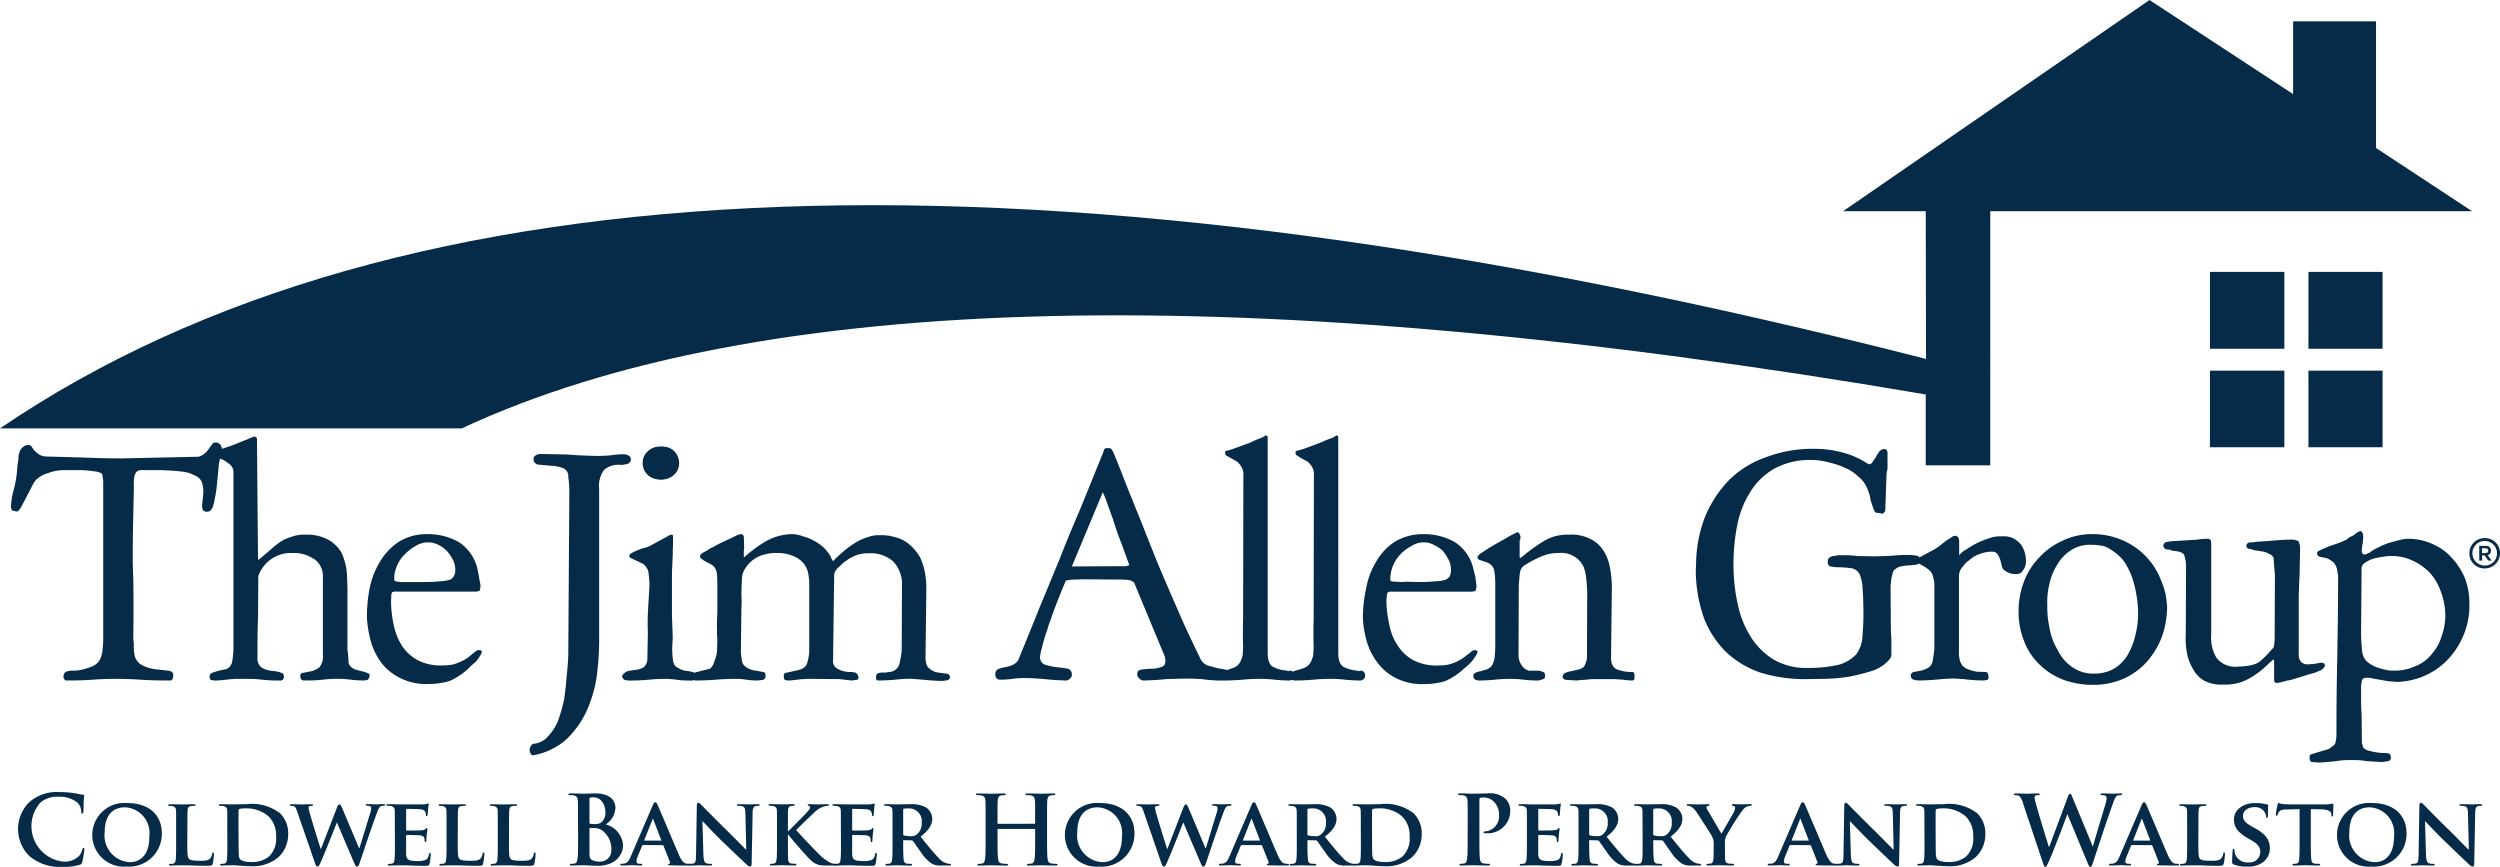
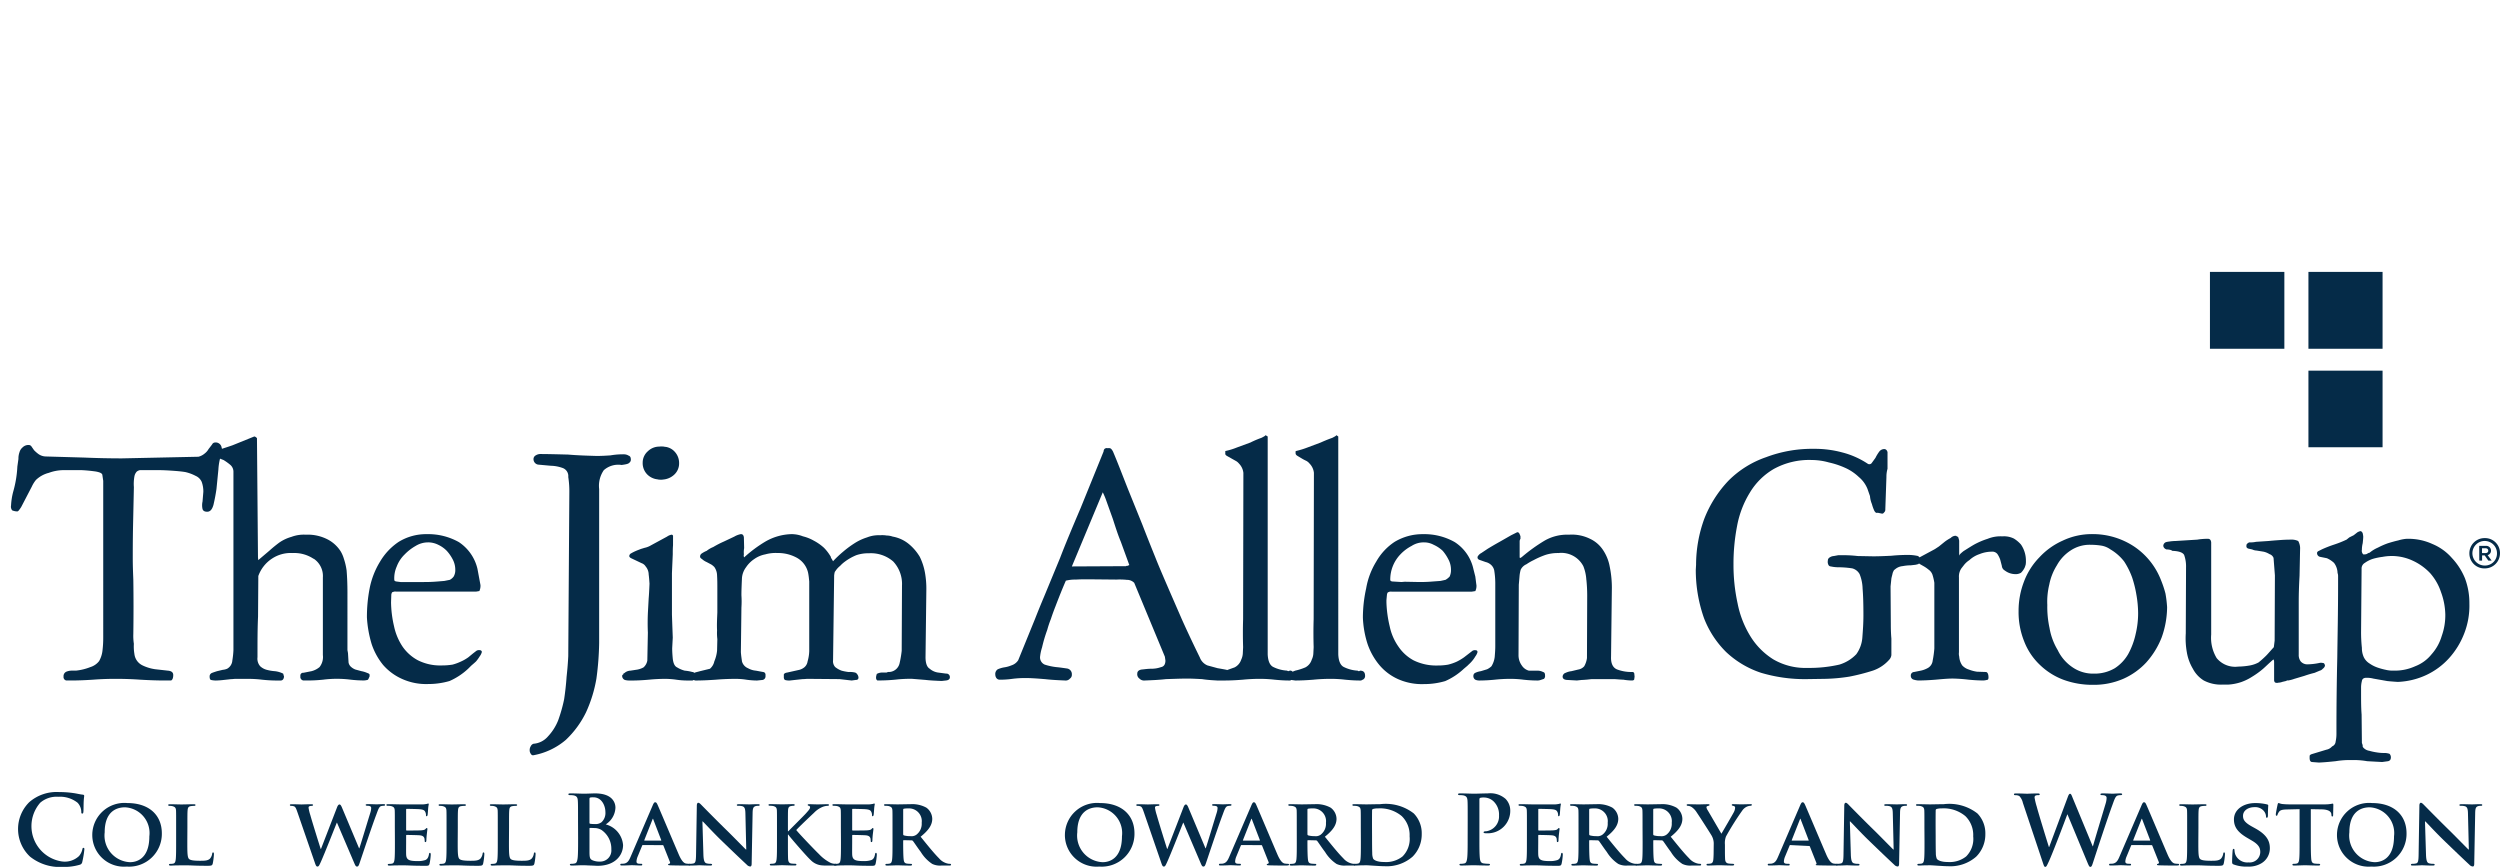
<svg xmlns="http://www.w3.org/2000/svg" id="Group_3801" data-name="Group 3801" width="211.011" height="73.169" viewBox="0 0 211.011 73.169">
  <defs>
    <clipPath id="clip-path">
      <rect id="Rectangle_1730" data-name="Rectangle 1730" width="211.011" height="73.169" fill="#052b48" />
    </clipPath>
  </defs>
  <g id="Group_3801-2" data-name="Group 3801" clip-path="url(#clip-path)">
-     <path id="Path_3978" data-name="Path 3978" d="M193.548,1.8V7.943L181.427,0l-25.86,17.824h6.974l.023,12.49-.023-.023Q50.677,1.686,0,36.157H38.971q37.611-17.524,123.569-2.863v5.98h5.447V17.824h40.66l-8.1-5.333V1.8Z" transform="translate(0.001)" fill="#052b48" />
    <rect id="Rectangle_1726" data-name="Rectangle 1726" width="6.281" height="6.488" transform="translate(186.529 22.949)" fill="#052b48" />
-     <rect id="Rectangle_1727" data-name="Rectangle 1727" width="6.281" height="6.465" transform="translate(186.529 31.285)" fill="#052b48" />
    <rect id="Rectangle_1728" data-name="Rectangle 1728" width="6.257" height="6.488" transform="translate(194.842 22.949)" fill="#052b48" />
    <rect id="Rectangle_1729" data-name="Rectangle 1729" width="6.257" height="6.465" transform="translate(194.842 31.285)" fill="#052b48" />
    <path id="Path_3979" data-name="Path 3979" d="M307.933,80.643a8.277,8.277,0,0,0-3.14,1.963,9.813,9.813,0,0,0-2.055,3.232,11.369,11.369,0,0,0-.692,3.879l-.024.415a12.208,12.208,0,0,0,.693,4.088,8.111,8.111,0,0,0,1.87,2.863,7.921,7.921,0,0,0,2.955,1.754,12.924,12.924,0,0,0,3.742.532l1.615-.024a14.851,14.851,0,0,0,2.079-.186,17.362,17.362,0,0,0,1.985-.507,3.219,3.219,0,0,0,1.408-.946.687.687,0,0,0,.162-.37V95.95c-.023-.254-.047-.645-.047-1.2l-.022-3.208.07-.67c.021-.117.07-.278.115-.484.069-.163.116-.257.161-.257a1.11,1.11,0,0,1,.67-.3,3.756,3.756,0,0,1,.694-.069l.415-.048.185-.046c.045,0,.069-.045.091-.069l.047.045.37.209a2.852,2.852,0,0,1,.393.275.89.89,0,0,1,.322.417,4.357,4.357,0,0,1,.162.693v5.54a8.367,8.367,0,0,1-.139,1.018.815.815,0,0,1-.393.624,2.152,2.152,0,0,1-.6.23l-.577.116a.291.291,0,0,0-.277.322.322.322,0,0,0,.254.326,1.67,1.67,0,0,0,.369.069c.438,0,.923-.024,1.477-.069.53-.047,1.016-.094,1.455-.094a13.179,13.179,0,0,1,1.316.094c.462.045.9.069,1.27.069a1.45,1.45,0,0,0,.278-.047c.092,0,.138-.069.138-.208,0-.3-.093-.462-.232-.462l-.738-.024a3.085,3.085,0,0,1-.693-.184,1.259,1.259,0,0,1-.553-.346,1.469,1.469,0,0,1-.254-.738.984.984,0,0,1-.024-.37V90.78a1.21,1.21,0,0,1,.207-.762l.233-.3a1.888,1.888,0,0,1,.438-.392,2.372,2.372,0,0,1,.854-.508A2.775,2.775,0,0,1,327,88.611a.539.539,0,0,1,.485.206,2.151,2.151,0,0,1,.231.463l.138.53a.489.489,0,0,0,.254.393,1.466,1.466,0,0,0,.809.3.9.9,0,0,0,.554-.113,1.561,1.561,0,0,0,.323-.462l.069-.209a1.613,1.613,0,0,0,.023-.345,2.347,2.347,0,0,0-.092-.67,2.4,2.4,0,0,0-.323-.693,2.638,2.638,0,0,0-.6-.507,1.88,1.88,0,0,0-.969-.186,2.874,2.874,0,0,0-1.248.207,6.407,6.407,0,0,0-1.178.509c-.391.232-.669.416-.854.529-.23.187-.369.3-.369.417V87.685a1.888,1.888,0,0,0-.093-.321l-.116-.048c-.023-.046-.069-.046-.138-.046a.617.617,0,0,0-.37.184,3.566,3.566,0,0,0-.508.324l-.485.392c-.208.138-.346.232-.392.253l-1.247.67a.313.313,0,0,0-.232-.138,3.663,3.663,0,0,0-.669-.069,13.843,13.843,0,0,0-1.477.069c-.509.023-1.017.048-1.525.048l-1.316-.025a10.293,10.293,0,0,0-1.316-.069h-.324l-.369.069a.68.68,0,0,0-.345.115.3.3,0,0,0-.163.279.55.55,0,0,0,.046.345.227.227,0,0,0,.208.14,2.875,2.875,0,0,0,.624.07,7.884,7.884,0,0,1,1.178.092,1,1,0,0,1,.624.483,3.477,3.477,0,0,1,.253,1.224c.047.555.07,1.294.07,2.238,0,.693-.046,1.318-.092,1.917a2.745,2.745,0,0,1-.509,1.385,3.291,3.291,0,0,1-1.43.877,11.274,11.274,0,0,1-2.679.278,5.367,5.367,0,0,1-2.887-.716,6.01,6.01,0,0,1-1.962-1.985,8.343,8.343,0,0,1-1.062-2.748,15.171,15.171,0,0,1-.346-3.257v-.046a16.763,16.763,0,0,1,.3-3.209,8.224,8.224,0,0,1,1.085-2.84,5.712,5.712,0,0,1,2.009-1.986,6.183,6.183,0,0,1,3.209-.761,5.435,5.435,0,0,1,1.456.208,6.977,6.977,0,0,1,1.383.461,4.083,4.083,0,0,1,1.134.764,2.537,2.537,0,0,1,.737,1.015l.208.6a2.216,2.216,0,0,0,.163.672,3.389,3.389,0,0,0,.208.576c.069.115.137.184.23.163a.564.564,0,0,1,.185.021l.231.048a.176.176,0,0,0,.162-.092.32.32,0,0,0,.115-.279l.094-2.723a2.449,2.449,0,0,1,.092-.693V80.205c-.047-.163-.14-.254-.278-.254a.526.526,0,0,0-.416.209,3.284,3.284,0,0,0-.324.532l-.3.414a.249.249,0,0,1-.371.07,7.051,7.051,0,0,0-2.146-.946,8.834,8.834,0,0,0-2.379-.3,10.992,10.992,0,0,0-4.063.716" transform="translate(-158.89 -42.047)" fill="#052b48" />
    <path id="Path_3980" data-name="Path 3980" d="M271.951,98.809a12.944,12.944,0,0,1,.069,1.339L272,105.411a1.907,1.907,0,0,1-.231.693.855.855,0,0,1-.509.278l-.575.138a1.529,1.529,0,0,0-.485.138.355.355,0,0,0-.255.347c.023.161.139.232.347.253l.855.047.438-.047c.162,0,.3-.021.37-.021l.439-.047h1.938c.323.023.578.047.739.047a4.562,4.562,0,0,0,.716.069c.138,0,.207-.047.207-.14l.025-.186-.025-.254a.153.153,0,0,0-.161-.138,3.409,3.409,0,0,1-1.269-.207c-.371-.138-.555-.508-.531-1.084l.069-5.819a8.916,8.916,0,0,0-.185-1.8,3.687,3.687,0,0,0-.577-1.408,2.66,2.66,0,0,0-1.084-.925A3.467,3.467,0,0,0,270.473,95a3.794,3.794,0,0,0-2.1.531,14.2,14.2,0,0,0-1.8,1.294,1.522,1.522,0,0,1-.186.138l-.069-.025V95.53a.5.5,0,0,1,.069-.186v-.207a1.624,1.624,0,0,0-.092-.23.189.189,0,0,0-.185-.115l-.508.253-.97.555c-.416.23-.762.439-.992.576l-.554.37a.733.733,0,0,0-.323.323v.046c0,.117.069.186.23.232l.461.162a1,1,0,0,1,.416.207.878.878,0,0,1,.3.486,6.877,6.877,0,0,1,.091,1.061v5.38c0,.255-.022.554-.046.855a1.95,1.95,0,0,1-.277.807,1.459,1.459,0,0,1-.369.254l-.532.162a1.6,1.6,0,0,0-.463.138.272.272,0,0,0-.161.253.349.349,0,0,0,.161.326.8.8,0,0,0,.348.069c.391,0,.831-.024,1.292-.069a12.244,12.244,0,0,1,1.317-.071,8.685,8.685,0,0,1,1.108.071,11.045,11.045,0,0,0,1.154.069.8.8,0,0,0,.3-.047l.277-.092a.334.334,0,0,0,.092-.276c0-.184-.046-.276-.162-.3a1.024,1.024,0,0,0-.415-.115H267.1a1.031,1.031,0,0,1-.6-.439,1.469,1.469,0,0,1-.277-.877l.023-5.932.069-.81a3.185,3.185,0,0,1,.091-.463.954.954,0,0,1,.485-.461,4.314,4.314,0,0,1,.6-.346,7.005,7.005,0,0,1,.994-.439,3.4,3.4,0,0,1,1.108-.162,2.09,2.09,0,0,1,2.1,1.109,3.68,3.68,0,0,1,.254,1.154" transform="translate(-138.053 -49.869)" fill="#052b48" />
    <path id="Path_3981" data-name="Path 3981" d="M415.729,97.784a.543.543,0,0,1,.277-.509,2.462,2.462,0,0,1,.693-.345,5.542,5.542,0,0,1,.807-.163,4.183,4.183,0,0,1,2.541.324,4.733,4.733,0,0,1,1.477,1.062,4.583,4.583,0,0,1,.9,1.57,5.784,5.784,0,0,1,.37,1.892,5.157,5.157,0,0,1-.3,1.826,4.029,4.029,0,0,1-.854,1.545A3.274,3.274,0,0,1,420.255,106a4.14,4.14,0,0,1-1.822.37,2.45,2.45,0,0,1-.671-.069,5.37,5.37,0,0,1-.738-.207,2.731,2.731,0,0,1-.624-.325,1.3,1.3,0,0,1-.485-.531,1.844,1.844,0,0,1-.161-.784,12.374,12.374,0,0,1-.069-1.341Zm3.833-2.541a3.073,3.073,0,0,0-.738.138c-.323.071-.623.163-.854.232a6.277,6.277,0,0,0-.854.371,2.93,2.93,0,0,0-.715.437.412.412,0,0,0-.208.092.46.46,0,0,1-.207.046h-.118a.432.432,0,0,1-.114-.392,2.3,2.3,0,0,1,.07-.554c.023-.232.044-.416.044-.554a2.243,2.243,0,0,0-.044-.278c-.046-.114-.115-.183-.208-.183a1.067,1.067,0,0,0-.231.092l-.323.253-.37.184-.23.186a9.012,9.012,0,0,1-1.039.415,9.835,9.835,0,0,0-1.061.415l-.23.117c-.116.046-.162.115-.162.184a.319.319,0,0,0,.254.323l.576.115a2.247,2.247,0,0,1,.6.393,1.471,1.471,0,0,1,.3.854.707.707,0,0,1,.045.254v.74c0,2.262-.045,4.293-.068,6.117-.047,2.032-.071,4.064-.071,6.119v.369a2.87,2.87,0,0,1-.067.624.477.477,0,0,1-.3.415.844.844,0,0,1-.484.278l-1.224.371c-.139.045-.208.114-.185.207-.023.3.046.44.185.461l.6.047c.483-.022.945-.068,1.408-.116a7.009,7.009,0,0,1,1.383-.092,6.129,6.129,0,0,1,1.271.092c.439.025.855.048,1.27.069l.507-.069c.161-.046.231-.138.231-.346a.428.428,0,0,0-.115-.278,1.53,1.53,0,0,0-.37-.069,3.662,3.662,0,0,1-.692-.047,4.882,4.882,0,0,1-.647-.138.845.845,0,0,1-.509-.277.2.2,0,0,1-.044-.184l-.07-.207-.024-2.4c-.045-.553-.045-1.176-.045-1.871v-.369a2.253,2.253,0,0,1,.069-.578c.024-.184.161-.276.371-.276a2.27,2.27,0,0,1,.6.069l1.177.208c.208.023.508.046.879.071a6.256,6.256,0,0,0,2.4-.578,6.036,6.036,0,0,0,1.938-1.433,6.68,6.68,0,0,0,1.271-2.075,6.436,6.436,0,0,0,.437-2.518,5.9,5.9,0,0,0-.368-2.125,5.6,5.6,0,0,0-1.109-1.731,4.441,4.441,0,0,0-1.639-1.178,4.856,4.856,0,0,0-2.149-.44" transform="translate(-216.4 -49.767)" fill="#052b48" />
    <path id="Path_3982" data-name="Path 3982" d="M396.666,96.145a1.346,1.346,0,0,0-.647-.115c-.069,0-.3,0-.693.022-.324.025-.693.046-1.154.093l-1.061.07a2.181,2.181,0,0,1-.578.046c-.184.092-.253.184-.23.3-.023.091.023.182.162.228l.322.07a.94.94,0,0,0,.37.093l.578.094a1.539,1.539,0,0,1,.507.206.542.542,0,0,1,.347.324l.114,1.476-.022,5.5-.069.555c-.277.3-.486.553-.647.714a7.723,7.723,0,0,1-.646.578,2.514,2.514,0,0,1-.739.254,6.129,6.129,0,0,1-.969.093,2.026,2.026,0,0,1-1.825-.718,3.326,3.326,0,0,1-.461-1.984V96.26c-.025-.209-.115-.3-.277-.3a5.3,5.3,0,0,0-.9.071l-1.848.115a3.484,3.484,0,0,0-.506.045,1.857,1.857,0,0,0-.277.048.354.354,0,0,0-.232.276.287.287,0,0,0,.069.208.414.414,0,0,0,.21.138.991.991,0,0,1,.254.024.52.52,0,0,1,.231.092c.554.021.877.138.992.345a2.827,2.827,0,0,1,.162,1.017l-.023,5.612a6.744,6.744,0,0,0,.091,1.591,3.989,3.989,0,0,0,.508,1.385,2.54,2.54,0,0,0,.924.994,3.126,3.126,0,0,0,1.57.346h.484a4.24,4.24,0,0,0,1.086-.209,4.322,4.322,0,0,0,.946-.463,6.788,6.788,0,0,0,.948-.691c.184-.161.438-.416.808-.738.046-.046.091.023.091.23v1.525c.023.116.069.184.139.184a.319.319,0,0,0,.208,0,1.074,1.074,0,0,0,.347-.069l.3-.071c.092-.045.162-.069.184-.045a2.888,2.888,0,0,0,.53-.14l.856-.255c.391-.136.669-.206.854-.253l.438-.184a.457.457,0,0,0,.254-.162.445.445,0,0,0,.184-.253c-.023-.14-.069-.232-.184-.232a.636.636,0,0,0-.3,0,5.146,5.146,0,0,1-.993.115.719.719,0,0,1-.577-.254.9.9,0,0,1-.162-.576V101.34c0-.74.024-1.477.069-2.241l.045-2.24a1.266,1.266,0,0,0-.16-.715" transform="translate(-202.691 -50.483)" fill="#052b48" />
    <path id="Path_3983" data-name="Path 3983" d="M369.463,100.28a9.224,9.224,0,0,1,.139,1.524,7.471,7.471,0,0,1-.208,1.754,6.311,6.311,0,0,1-.624,1.685,3.507,3.507,0,0,1-1.13,1.2,3.345,3.345,0,0,1-1.754.46,3.068,3.068,0,0,1-1.847-.553,3.609,3.609,0,0,1-1.223-1.432,5.368,5.368,0,0,1-.693-1.871,8.307,8.307,0,0,1-.186-1.939A6.065,6.065,0,0,1,362.1,99.4a4.749,4.749,0,0,1,.645-1.639,3.5,3.5,0,0,1,1.155-1.248,2.9,2.9,0,0,1,1.685-.485,5.954,5.954,0,0,1,.9.069,1.846,1.846,0,0,1,.783.323,4.065,4.065,0,0,1,1.155,1.017,6.631,6.631,0,0,1,.67,1.34,9.471,9.471,0,0,1,.369,1.5m2.586,1.016a9.716,9.716,0,0,0-.139-1.153,8.787,8.787,0,0,0-.369-1.109,6.039,6.039,0,0,0-2.286-2.863,6.323,6.323,0,0,0-3.531-1.041,5.718,5.718,0,0,0-2.495.555,6,6,0,0,0-1.962,1.408,5.87,5.87,0,0,0-1.292,2.032,6.852,6.852,0,0,0-.462,2.517,6.576,6.576,0,0,0,.462,2.515,5.408,5.408,0,0,0,1.337,2.011,5.776,5.776,0,0,0,1.964,1.247,7.126,7.126,0,0,0,2.539.437,6.237,6.237,0,0,0,2.538-.509,5.9,5.9,0,0,0,1.941-1.385,6.92,6.92,0,0,0,1.293-2.1,7.7,7.7,0,0,0,.462-2.562" transform="translate(-189.135 -50.046)" fill="#052b48" />
    <path id="Path_3984" data-name="Path 3984" d="M22.717,77.877c-.093-.092-.162-.138-.231-.138l-1.824.739c-.324.116-.624.208-.9.3l-.045-.184a.507.507,0,0,0-.554-.347.278.278,0,0,0-.232.163l-.3.391a1.228,1.228,0,0,1-.324.371,1.3,1.3,0,0,1-.529.276l-6.466.138q-1.558,0-3.186-.069l-3.232-.092a1.108,1.108,0,0,1-.624-.207,2.93,2.93,0,0,1-.369-.324l-.208-.3a.28.28,0,0,0-.23-.138.7.7,0,0,0-.532.207.788.788,0,0,0-.254.393,1.591,1.591,0,0,0-.093.576l-.091.646a9.286,9.286,0,0,1-.345,2.1,5.635,5.635,0,0,0-.187,1.178.508.508,0,0,0,.094.415,1.117,1.117,0,0,0,.438.092c.068,0,.16-.116.323-.369l.9-1.731a2.605,2.605,0,0,1,.345-.555,2.412,2.412,0,0,1,1.086-.6A3.654,3.654,0,0,1,6.3,80.58H7.94c.461.023.854.069,1.178.115.368.069.554.161.554.323l.069.462V94.662a9.065,9.065,0,0,1-.069,1.2,2.308,2.308,0,0,1-.277.831,1.477,1.477,0,0,1-.738.508,4.526,4.526,0,0,1-1.225.3h-.3a1.248,1.248,0,0,0-.509.092.412.412,0,0,0-.231.415.294.294,0,0,0,.231.326h.392c.578,0,1.2-.024,1.871-.069.624-.047,1.247-.071,1.892-.071q1.075,0,2.078.071c.763.045,1.456.069,2.055.069h.555c.115-.047.184-.209.184-.462,0-.23-.161-.347-.461-.37l-1.039-.116a3.605,3.605,0,0,1-1.084-.323,1.217,1.217,0,0,1-.694-.969,3.843,3.843,0,0,1-.045-.854,4.526,4.526,0,0,1-.046-.832q.033-2.32,0-4.571c-.023-.6-.047-1.2-.047-1.777,0-.649,0-1.57.025-2.84l.069-3.211a3.529,3.529,0,0,1,.045-.9.785.785,0,0,1,.208-.415.64.64,0,0,1,.254-.115h1.594c.369,0,.762.023,1.108.046.322.023.692.046,1.13.115a3.586,3.586,0,0,1,.878.325.983.983,0,0,1,.508.507,2.373,2.373,0,0,1,.138.831l-.069.831a1.438,1.438,0,0,0,0,.624c.046.161.184.232.392.232.254,0,.416-.184.531-.579.092-.392.185-.853.254-1.338l.162-1.639a4.882,4.882,0,0,1,.138-.925l.3.117a4.641,4.641,0,0,1,.577.415.765.765,0,0,1,.255.6V95.771a7.119,7.119,0,0,1-.093.878.863.863,0,0,1-.437.692,1.232,1.232,0,0,1-.371.092l-.484.115c-.139.046-.3.094-.463.163a.313.313,0,0,0-.161.3c0,.163.046.257.115.278a2.042,2.042,0,0,0,.393.047,6.491,6.491,0,0,0,.669-.047l.624-.069c.138,0,.277-.024.37-.024h1.086a9.819,9.819,0,0,1,1.176.071,11.872,11.872,0,0,0,1.2.069h.392c.161-.024.232-.14.254-.326l-.07-.254a2.072,2.072,0,0,0-.693-.207,3.542,3.542,0,0,1-.691-.115,1.289,1.289,0,0,1-.554-.3.969.969,0,0,1-.232-.762c0-1.269,0-2.4.047-3.438l.023-3.419a2.93,2.93,0,0,1,1.131-1.453,2.867,2.867,0,0,1,1.779-.486,2.929,2.929,0,0,1,1.754.486h.022a1.754,1.754,0,0,1,.763,1.57v6.556A1.37,1.37,0,0,1,28,97.2a1.691,1.691,0,0,1-.67.345l-.691.138a.23.23,0,0,0-.255.278.308.308,0,0,0,.232.37h.53c.347,0,.738-.024,1.178-.069a8.881,8.881,0,0,1,1.154-.071,9.019,9.019,0,0,1,1.13.071,9.933,9.933,0,0,0,1.109.069,1.205,1.205,0,0,0,.324-.047c.045,0,.092-.069.138-.207.046-.046.046-.116.046-.23-.024-.094-.116-.116-.232-.163a2.182,2.182,0,0,0-.461-.138l-.509-.138a1.166,1.166,0,0,1-.347-.208.633.633,0,0,1-.229-.393l-.047-.785-.046-.254V90.877c0-.623-.023-1.247-.07-1.825a5.4,5.4,0,0,0-.231-.992,2.741,2.741,0,0,0-.255-.6,2.858,2.858,0,0,0-1.084-1.017,3.663,3.663,0,0,0-1.87-.416,3,3,0,0,0-1.224.186,3.421,3.421,0,0,0-.992.461,11.272,11.272,0,0,0-.878.716l-.924.784-.023-.232Z" transform="translate(-1.028 -40.897)" fill="#052b48" />
    <path id="Path_3985" data-name="Path 3985" d="M96.113,81.85a3.155,3.155,0,0,1,.995.184.726.726,0,0,1,.485.764,7.85,7.85,0,0,1,.091,1.245l-.091,13.877q-.037.795-.14,1.729c-.046.672-.117,1.3-.207,1.9a12.655,12.655,0,0,1-.509,1.8,4.3,4.3,0,0,1-.853,1.341,1.78,1.78,0,0,1-1.225.624.385.385,0,0,0-.23.206.605.605,0,0,0-.093.347.506.506,0,0,0,.116.324.187.187,0,0,0,.207.092,5.811,5.811,0,0,0,2.725-1.293,8.018,8.018,0,0,0,1.709-2.332,11.387,11.387,0,0,0,.876-2.841,24.731,24.731,0,0,0,.231-3v-13a2.326,2.326,0,0,1,.392-1.593,1.835,1.835,0,0,1,1.5-.44c.347-.045.576-.091.647-.184a.317.317,0,0,0,.137-.255c0-.184-.045-.3-.183-.346a.77.77,0,0,0-.37-.115,6.284,6.284,0,0,0-1.177.091c-.347.023-.739.047-1.156.047-.808-.024-1.616-.047-2.4-.116-.925-.023-1.733-.046-2.4-.046a.757.757,0,0,0-.345.115.359.359,0,0,0-.186.3.467.467,0,0,0,.463.485Z" transform="translate(-49.629 -42.538)" fill="#052b48" />
    <path id="Path_3986" data-name="Path 3986" d="M116.906,79.91a1.264,1.264,0,0,0-.993-.37,1.386,1.386,0,0,0-1.015.391,1.275,1.275,0,0,0-.437.971,1.358,1.358,0,0,0,.414,1.015,1.435,1.435,0,0,0,1.016.393,1.549,1.549,0,0,0,.994-.393,1.283,1.283,0,0,0,.437-.991,1.39,1.39,0,0,0-.416-1.016" transform="translate(-60.216 -41.844)" fill="#052b48" />
    <path id="Path_3987" data-name="Path 3987" d="M115.1,95.315a.122.122,0,0,0-.137-.138.97.97,0,0,0-.37.161l-1.362.739a1.691,1.691,0,0,1-.533.208l-.3.091c-.115.047-.254.094-.415.164a3.7,3.7,0,0,0-.417.208.275.275,0,0,0-.161.23c0,.069.068.138.161.184l.877.417a.67.67,0,0,1,.346.278,1.071,1.071,0,0,1,.254.67c.024.184.048.438.07.783-.022.555-.046.971-.07,1.247l-.068,1.248c-.023.553-.023,1.107,0,1.639l-.046,2.355a.989.989,0,0,1-.322.578,1.745,1.745,0,0,1-.509.184l-.6.092a.8.8,0,0,0-.508.209c-.07.023-.092.045-.092.115a.118.118,0,0,0-.093.114.365.365,0,0,0,.232.347,1.4,1.4,0,0,0,.346.047h.3c.392,0,.856-.025,1.362-.069q.726-.071,1.386-.071a6.589,6.589,0,0,1,.946.071,6.708,6.708,0,0,0,.925.069h.438l.116-.047a.328.328,0,0,0,.139.047c.507,0,1.061-.025,1.708-.069.553-.047,1.131-.071,1.685-.071a5.753,5.753,0,0,1,.9.071,6.948,6.948,0,0,0,.9.069l.461-.047a.309.309,0,0,0,.254-.347c.023-.184-.046-.3-.184-.322l-.624-.116a1.626,1.626,0,0,1-.669-.207.869.869,0,0,1-.509-.578c-.022-.184-.069-.438-.092-.785l.046-3.741a8.082,8.082,0,0,0,0-1.062c0-.439.023-.923.045-1.432a1.72,1.72,0,0,1,.346-.923,2.456,2.456,0,0,1,.693-.693,2.353,2.353,0,0,1,.923-.393,3.216,3.216,0,0,1,1.038-.116,3.28,3.28,0,0,1,1.572.369,1.922,1.922,0,0,1,1.015,1.317c.046.232.07.485.092.716v5.888a3.431,3.431,0,0,1-.138.854.815.815,0,0,1-.253.485,1.123,1.123,0,0,1-.44.23l-1.039.232c-.162.021-.254.091-.275.161v.254a.292.292,0,0,0,.091.208,1.208,1.208,0,0,0,.416.047l1.064-.117c.206,0,.345-.023.437-.023l2.7.023,1.017.117.346-.047c.161,0,.23-.069.23-.208a.49.49,0,0,0-.092-.254.375.375,0,0,0-.185-.161,1.857,1.857,0,0,0-.554-.047,4.1,4.1,0,0,1-.6-.116,1.911,1.911,0,0,1-.53-.3.726.726,0,0,1-.184-.578l.092-7.158c.023-.184.046-.323.092-.346a1.835,1.835,0,0,1,.414-.462,2.739,2.739,0,0,1,.417-.369,4.423,4.423,0,0,1,.946-.532,3.127,3.127,0,0,1,1.062-.161,2.878,2.878,0,0,1,2.054.692,2.766,2.766,0,0,1,.741,2.032l-.025,5.518a9.155,9.155,0,0,1-.183,1.061.941.941,0,0,1-.856.716.372.372,0,0,0-.23.047h-.3a.992.992,0,0,0-.53.115c-.094.276-.094.461.045.554h.14c.484,0,.924-.025,1.386-.069a11.189,11.189,0,0,1,1.385-.071l1.131.092c.391.047.854.069,1.385.091l.392-.044c.184-.025.3-.117.3-.255a.294.294,0,0,0-.324-.324l-.692-.091a1.377,1.377,0,0,1-.692-.325c-.232-.137-.346-.484-.346-.97l.069-5.632a7.75,7.75,0,0,0-.116-1.5,5.079,5.079,0,0,0-.438-1.341A4.18,4.18,0,0,0,135,95.962a2.96,2.96,0,0,0-1.362-.625,1.588,1.588,0,0,0-.508-.091,2.259,2.259,0,0,0-.554-.023,2.668,2.668,0,0,0-1.109.184,4.345,4.345,0,0,0-1.039.485,8.6,8.6,0,0,0-.971.718,9.487,9.487,0,0,0-.853.807l-.116-.208a.251.251,0,0,1-.07-.163,3.751,3.751,0,0,0-.576-.762,4.061,4.061,0,0,0-.855-.6,3.542,3.542,0,0,0-.924-.369,2.666,2.666,0,0,0-.946-.186,4.621,4.621,0,0,0-2.216.624,10.948,10.948,0,0,0-1.8,1.339.354.354,0,0,1-.022-.253,2.043,2.043,0,0,1,.022-.532l-.022-.9c-.025-.184-.093-.278-.255-.278a1.694,1.694,0,0,0-.553.209l-.878.415a8.014,8.014,0,0,0-.9.464,2.17,2.17,0,0,0-.555.323,2.056,2.056,0,0,0-.393.208.31.31,0,0,0-.162.3c0,.046.045.115.162.186a1.434,1.434,0,0,0,.393.253l.392.208a1.488,1.488,0,0,1,.254.209,1.265,1.265,0,0,1,.232.714c.023.37.023.741.023,1.109v2.009c-.023.553-.048,1.062-.023,1.524a4.248,4.248,0,0,0,.023.737l-.023.972a3.147,3.147,0,0,1-.232.9,1.13,1.13,0,0,1-.369.623l-.854.208c-.139.046-.3.07-.485.138a.142.142,0,0,0-.138-.069,3.438,3.438,0,0,0-.646-.116,2.281,2.281,0,0,1-.648-.276c-.208-.094-.322-.347-.368-.739-.023-.255-.048-.554-.048-.877l.048-.9c-.023-.646-.048-1.293-.069-1.939V98.432c.021-.53.046-1.061.069-1.593,0-.254,0-.507.022-.762Z" transform="translate(-58.292 -50.046)" fill="#052b48" />
    <path id="Path_3988" data-name="Path 3988" d="M70.521,95.823a1.94,1.94,0,0,1,.854.208,2.521,2.521,0,0,1,.715.509,3.417,3.417,0,0,1,.509.739,1.864,1.864,0,0,1,.208.852,1.064,1.064,0,0,1-.138.58.976.976,0,0,1-.322.276l-.463.092-.553.046c-.554.047-.948.047-1.2.047h-1.94l-.369-.047c-.115-.023-.163-.069-.163-.138a2.445,2.445,0,0,1,.208-1.131,2.79,2.79,0,0,1,.671-1.017,4.07,4.07,0,0,1,.923-.714,1.994,1.994,0,0,1,1.063-.3m4.156,2.24a3.718,3.718,0,0,0-1.57-2.262,5.272,5.272,0,0,0-2.7-.672,4.419,4.419,0,0,0-2.378.649,5.154,5.154,0,0,0-1.57,1.662A6.8,6.8,0,0,0,65.58,99.7a12.579,12.579,0,0,0-.231,2.47,9.747,9.747,0,0,0,.392,2.217,5.567,5.567,0,0,0,.97,1.779,4.6,4.6,0,0,0,1.64,1.2,4.919,4.919,0,0,0,2.171.415,6.4,6.4,0,0,0,1.8-.254,5.554,5.554,0,0,0,1.571-1.038l.254-.253c.162-.14.3-.255.417-.37a3.238,3.238,0,0,0,.3-.416,1.042,1.042,0,0,0,.184-.369c0-.092-.069-.162-.209-.162a.419.419,0,0,0-.229.046c-.37.276-.578.462-.693.553a3.548,3.548,0,0,1-.646.371,4.209,4.209,0,0,1-.693.253,5.4,5.4,0,0,1-.923.07,4.176,4.176,0,0,1-2.009-.438,3.69,3.69,0,0,1-1.292-1.155,4.923,4.923,0,0,1-.715-1.708,9.4,9.4,0,0,1-.254-2.032l.022-.645c.025-.138.069-.207.094-.207.138-.047.23-.069.276-.047h6.788l.275-.047a1.074,1.074,0,0,0,.093-.506Z" transform="translate(-34.379 -50.046)" fill="#052b48" />
    <path id="Path_3989" data-name="Path 3989" d="M186.331,82.322a6.147,6.147,0,0,1,.3.716l.555,1.547c.23.716.438,1.363.671,1.917l.714,1.961-.163.069c-.069,0-.115,0-.115.025l-4.571.023Zm10.344-3.3c-.024.092.023.161.138.231l.739.416a.915.915,0,0,1,.277.23,1.314,1.314,0,0,1,.37.785l-.023,12.351q-.036,1.143,0,2.357l-.024.507a1.394,1.394,0,0,1-.139.554,1.119,1.119,0,0,1-.555.647l-.645.23-.023-.023c-.232-.046-.485-.092-.763-.138l-.854-.232a1.158,1.158,0,0,1-.648-.669c-.6-1.224-1.108-2.308-1.523-3.234L191.986,90.7c-.437-1.016-.853-1.962-1.2-2.839-.393-.971-.761-1.894-1.108-2.794l-1.223-3.025c-.44-1.108-.832-2.148-1.224-3.071a.925.925,0,0,0-.162-.278c-.07-.092-.163-.115-.323-.092a.287.287,0,0,0-.277.07.386.386,0,0,0-.07.209l-1.94,4.779c-.739,1.731-1.316,3.116-1.73,4.2l-1.363,3.3q-.382.9-.761,1.869l-1.41,3.464a1.057,1.057,0,0,1-.575.438A2.506,2.506,0,0,1,178,97.1a2.413,2.413,0,0,0-.532.16.474.474,0,0,0-.207.463.5.5,0,0,0,.091.276.345.345,0,0,0,.3.14,7.321,7.321,0,0,0,1.039-.071A8.521,8.521,0,0,1,179.819,98c.508,0,1.063.046,1.639.092.6.069,1.178.092,1.733.117a.457.457,0,0,0,.368-.163.385.385,0,0,0,.162-.345.48.48,0,0,0-.416-.509c-.321-.045-.624-.091-.9-.115a4.961,4.961,0,0,1-.969-.209.661.661,0,0,1-.392-.714,3.867,3.867,0,0,1,.162-.74,12.251,12.251,0,0,1,.438-1.478,8.3,8.3,0,0,1,.3-.9c.162-.485.3-.852.393-1.084.3-.785.576-1.478.878-2.171a3.246,3.246,0,0,1,.853-.092c.372-.023.739-.023,1.041-.023l2.377.023a5.672,5.672,0,0,1,.877.023.851.851,0,0,1,.623.253l2.587,6.235.046.323c0,.3-.117.508-.37.554a2.407,2.407,0,0,1-.831.138c-.3,0-.576.046-.831.069-.23.046-.345.163-.345.345a.445.445,0,0,0,.184.416.541.541,0,0,0,.438.163c.6-.025,1.2-.047,1.8-.117.716-.023,1.316-.046,1.8-.046.369,0,.784.023,1.246.046.439.069.854.092,1.271.117h.647c.461,0,.969-.025,1.523-.069a14.112,14.112,0,0,1,1.455-.071,10.775,10.775,0,0,1,1.223.071c.462.044.854.069,1.225.069h.069a.182.182,0,0,0,.115-.047l.346.047c.462,0,.971-.025,1.524-.069a14.6,14.6,0,0,1,1.478-.071,10.091,10.091,0,0,1,1.2.071c.462.044.854.069,1.224.069h.093a.181.181,0,0,0,.115-.047.339.339,0,0,0,.253-.347c0-.3-.138-.437-.416-.437l-.091.045a.177.177,0,0,1-.117-.045,3.016,3.016,0,0,1-1.154-.3c-.3-.139-.462-.508-.485-1.086V77.612l-.162-.115c0,.046-.116.115-.345.23-.393.138-.717.278-.971.392l-1.108.416a7.227,7.227,0,0,1-.971.3c-.046.021-.046.021-.046.046v.138c0,.092.046.161.162.231l.346.207a3.174,3.174,0,0,0,.394.209.923.923,0,0,1,.276.23,1.31,1.31,0,0,1,.369.785l-.022,12.351q-.036,1.143,0,2.357l-.024.507a1.356,1.356,0,0,1-.138.554,1.1,1.1,0,0,1-.53.647,4.753,4.753,0,0,1-.856.276c-.116.045-.185.071-.229.092a.27.27,0,0,0-.231-.092l-.116.045a.178.178,0,0,1-.116-.045,3.017,3.017,0,0,1-1.155-.3c-.3-.139-.461-.508-.484-1.086V77.612l-.185-.115c0,.046-.116.115-.347.23a7.955,7.955,0,0,0-.922.392l-1.132.416a5.729,5.729,0,0,1-.97.3c-.023.021-.047.046-.023.046Z" transform="translate(-93.252 -40.77)" fill="#052b48" />
    <path id="Path_3990" data-name="Path 3990" d="M249.96,97.278a1.859,1.859,0,0,1,.208.852,1.281,1.281,0,0,1-.114.58,1.457,1.457,0,0,1-.347.276l-.415.092-.624.046c-.531.047-.922.047-1.178.047l-1.225-.024-.276.024-.785-.047c-.115-.023-.161-.069-.161-.138a3.068,3.068,0,0,1,.855-2.147,3.534,3.534,0,0,1,.946-.714,1.879,1.879,0,0,1,1.061-.3,1.69,1.69,0,0,1,.809.208,2.708,2.708,0,0,1,.76.509,3.569,3.569,0,0,1,.485.739m2.1.785a3.625,3.625,0,0,0-1.57-2.262,5.184,5.184,0,0,0-2.677-.672,4.55,4.55,0,0,0-2.4.649,4.833,4.833,0,0,0-1.549,1.662,6.341,6.341,0,0,0-.853,2.262,11.4,11.4,0,0,0-.277,2.47,8.237,8.237,0,0,0,.391,2.217,5.609,5.609,0,0,0,.994,1.779,4.412,4.412,0,0,0,1.593,1.2,4.955,4.955,0,0,0,2.193.415,6.231,6.231,0,0,0,1.778-.254,5.534,5.534,0,0,0,1.571-1.038l.3-.253c.114-.117.253-.232.368-.37a2.4,2.4,0,0,0,.3-.416,1.027,1.027,0,0,0,.186-.369c0-.092-.046-.162-.186-.162a.42.42,0,0,0-.23.046l-.716.553a4.368,4.368,0,0,1-.623.371,3.991,3.991,0,0,1-.738.253,5.022,5.022,0,0,1-.877.07,4.332,4.332,0,0,1-2.032-.438,3.616,3.616,0,0,1-1.27-1.155,4.557,4.557,0,0,1-.738-1.708,9.888,9.888,0,0,1-.277-2.032V100.7l.044-.462c.025-.138.07-.207.117-.207a.437.437,0,0,1,.277-.047h6.765l.3-.047a.988.988,0,0,0,.094-.506c-.025-.14-.047-.371-.094-.716Z" transform="translate(-127.699 -50.046)" fill="#052b48" />
    <path id="Path_3991" data-name="Path 3991" d="M442.384,97.108a1.279,1.279,0,0,1-1.3,1.285A1.26,1.26,0,0,1,439.8,97.12a1.279,1.279,0,0,1,1.3-1.285,1.26,1.26,0,0,1,1.285,1.273m-.255.006a1.037,1.037,0,1,0-1.036,1.037,1.01,1.01,0,0,0,1.036-1.037m-1.5-.622h.551a.4.4,0,0,1,.445.4.382.382,0,0,1-.285.379l.338.462H441.4l-.308-.438h-.219v.438h-.237Zm.237.2V97.1h.284c.154,0,.243-.077.243-.2s-.089-.208-.243-.208Z" transform="translate(-231.374 -50.417)" fill="#052b48" />
    <path id="Path_3992" data-name="Path 3992" d="M117.36,79.941a1.263,1.263,0,0,0-.992-.37,1.385,1.385,0,0,0-1.014.391,1.273,1.273,0,0,0-.437.97,1.356,1.356,0,0,0,.414,1.014,1.431,1.431,0,0,0,1.015.393,1.545,1.545,0,0,0,.992-.393,1.282,1.282,0,0,0,.437-.99,1.388,1.388,0,0,0-.415-1.014" transform="translate(-60.456 -41.86)" fill="#052b48" />
    <path id="Path_3993" data-name="Path 3993" d="M4.214,146.506a3.191,3.191,0,0,1-.056-4.583,3.514,3.514,0,0,1,2.545-.854,7.949,7.949,0,0,1,1.168.081c.306.041.563.113.805.136.089.008.121.049.121.1,0,.064-.024.161-.04.442s-.009.71-.025.871c-.008.12-.024.185-.1.185s-.08-.065-.08-.177a1.152,1.152,0,0,0-.315-.741,2.392,2.392,0,0,0-1.635-.5,2.1,2.1,0,0,0-1.514.5,3.01,3.01,0,0,0,1.8,4.953,1.748,1.748,0,0,0,1.473-.451,1.352,1.352,0,0,0,.274-.532c.025-.128.04-.16.105-.16s.072.055.072.12a7.646,7.646,0,0,1-.177,1.071.286.286,0,0,1-.209.235,4.694,4.694,0,0,1-1.449.184,4.029,4.029,0,0,1-2.762-.877" transform="translate(-1.691 -74.214)" fill="#052b48" />
    <path id="Path_3994" data-name="Path 3994" d="M16.435,145.706a2.71,2.71,0,0,1,2.971-2.68c1.788,0,2.9.989,2.9,2.56a2.765,2.765,0,0,1-2.971,2.8,2.671,2.671,0,0,1-2.9-2.682m4.816.13a2.175,2.175,0,0,0-2.053-2.449c-.79,0-1.716.419-1.716,2.11a2.248,2.248,0,0,0,2.142,2.521c.5,0,1.627-.235,1.627-2.182" transform="translate(-8.646 -75.244)" fill="#052b48" />
    <path id="Path_3995" data-name="Path 3995" d="M31.563,146.416c0,.878,0,1.313.153,1.441.12.105.394.146.942.146.379,0,.652-.009.829-.193a.821.821,0,0,0,.177-.411c.009-.064.024-.1.081-.1s.064.073.064.153a5.219,5.219,0,0,1-.1.79c-.048.153-.081.184-.451.184-.508,0-.918-.009-1.273-.025s-.652-.015-.942-.015c-.081,0-.234.008-.4.008s-.346.016-.491.016c-.089,0-.137-.024-.137-.072,0-.033.024-.073.113-.073a1.1,1.1,0,0,0,.25-.023c.145-.033.185-.162.209-.363.032-.29.032-.83.032-1.458v-1.208c0-1.039,0-1.232-.008-1.449-.017-.235-.081-.307-.306-.372a1.055,1.055,0,0,0-.234-.023c-.08,0-.121-.024-.121-.073s.049-.064.154-.064c.33,0,.781.017.974.017.169,0,.749-.017,1.023-.017.105,0,.153.017.153.064s-.04.073-.129.073a1.776,1.776,0,0,0-.273.023c-.194.033-.25.13-.266.372-.016.217-.016.409-.016,1.449Z" transform="translate(-15.753 -75.35)" fill="#052b48" />
-     <path id="Path_3996" data-name="Path 3996" d="M39.685,145.208c0-1.039,0-1.233-.008-1.449-.016-.235-.081-.306-.306-.372a1.411,1.411,0,0,0-.282-.024c-.073,0-.12-.024-.12-.073s.056-.063.161-.063c.371,0,.821.016,1.023.016.218,0,.725-.016,1.152-.016a3.859,3.859,0,0,1,2.851.782,2.391,2.391,0,0,1,.669,1.739,2.653,2.653,0,0,1-.773,1.908,3.3,3.3,0,0,1-2.376.806c-.258,0-.564-.024-.846-.04s-.539-.04-.716-.04c-.081,0-.234.008-.4.008s-.347.017-.492.017c-.088,0-.136-.024-.136-.073,0-.032.025-.073.113-.073a1.107,1.107,0,0,0,.25-.023c.145-.033.186-.162.209-.364.032-.29.032-.83.032-1.457Zm.951.757c0,.726.008,1.248.016,1.385a1.239,1.239,0,0,0,.08.483c.089.129.371.274.926.274a2.242,2.242,0,0,0,1.547-.466,2.091,2.091,0,0,0,.6-1.7,2.227,2.227,0,0,0-.661-1.707,2.855,2.855,0,0,0-1.981-.653,1.508,1.508,0,0,0-.435.048.121.121,0,0,0-.089.137c-.008.233-.008.8-.008,1.337Z" transform="translate(-20.501 -75.35)" fill="#052b48" />
    <path id="Path_3997" data-name="Path 3997" d="M52.264,143.9c-.088-.249-.145-.41-.249-.475a.59.59,0,0,0-.274-.056c-.073,0-.113-.024-.113-.073s.057-.064.161-.064c.363,0,.757.017.822.017s.41-.017.821-.017c.1,0,.153.017.153.064s-.056.073-.129.073a.486.486,0,0,0-.177.032c-.064.025-.073.064-.073.138a4.008,4.008,0,0,0,.153.627c.121.45.765,2.52.87,2.835h.025l1.352-3.5c.073-.193.145-.25.21-.25.081,0,.145.1.234.322l1.417,3.374h.025c.136-.394.676-2.2.926-3a1.433,1.433,0,0,0,.073-.394c0-.112-.064-.193-.345-.193-.065,0-.121-.032-.121-.073s.056-.064.169-.064c.371,0,.693.017.757.017.048,0,.354-.017.588-.017.08,0,.128.017.128.056s-.032.081-.1.081a.978.978,0,0,0-.25.032c-.169.064-.25.322-.395.717-.33.862-1.055,3.036-1.4,4.06-.081.24-.121.321-.226.321s-.145-.081-.25-.33l-1.442-3.374H55.59c-.121.291-1.071,2.714-1.362,3.342-.128.281-.168.362-.273.362-.088,0-.129-.072-.193-.249Z" transform="translate(-27.161 -75.35)" fill="#052b48" />
    <path id="Path_3998" data-name="Path 3998" d="M69.524,145.146c0-1.039,0-1.233-.008-1.449-.016-.235-.081-.306-.306-.372a1.435,1.435,0,0,0-.281-.024c-.073,0-.121-.024-.121-.073s.057-.064.162-.064c.37,0,.821.017,1.023.017.226,0,1.8.008,1.933,0s.242-.033.3-.039a.677.677,0,0,1,.113-.033c.04,0,.048.033.048.065a2.936,2.936,0,0,0-.057.442c-.008.073-.024.37-.04.451-.008.033-.024.113-.081.113s-.056-.033-.056-.089a.644.644,0,0,0-.049-.249c-.056-.121-.112-.218-.467-.25-.121-.016-.966-.033-1.112-.033-.032,0-.048.025-.048.065v1.691c0,.041.008.073.048.073.161,0,1.08,0,1.241-.017s.273-.033.338-.105c.056-.048.081-.089.113-.089s.056.033.056.074-.016.153-.056.5c-.016.138-.032.412-.032.46s-.009.153-.073.153c-.049,0-.065-.025-.065-.056-.008-.073-.008-.161-.024-.249-.04-.138-.129-.242-.394-.266-.129-.016-.934-.032-1.112-.032-.032,0-.04.032-.04.072v.548c0,.234-.008.813,0,1.014.016.467.234.572.958.572a1.911,1.911,0,0,0,.668-.089c.177-.081.257-.225.306-.507.016-.073.033-.1.081-.1s.064.088.064.16a4.74,4.74,0,0,1-.1.757c-.049.177-.113.177-.379.177-.531,0-.958-.009-1.3-.025s-.612-.015-.821-.015c-.081,0-.234.008-.4.008s-.347.017-.492.017c-.088,0-.136-.024-.136-.073,0-.032.024-.073.113-.073a1.106,1.106,0,0,0,.25-.023c.145-.033.185-.162.209-.363.032-.29.032-.829.032-1.457Z" transform="translate(-36.198 -75.288)" fill="#052b48" />
    <path id="Path_3999" data-name="Path 3999" d="M79.721,146.416c0,.878,0,1.313.153,1.441.121.105.395.146.943.146.378,0,.653-.009.829-.193a.822.822,0,0,0,.177-.411c.008-.064.024-.1.081-.1s.064.073.064.153a5.219,5.219,0,0,1-.1.79c-.048.153-.081.184-.451.184-.508,0-.918-.009-1.273-.025s-.652-.015-.942-.015c-.081,0-.234.008-.4.008s-.346.016-.492.016c-.088,0-.136-.024-.136-.072,0-.033.025-.073.113-.073a1.1,1.1,0,0,0,.25-.023c.145-.033.185-.162.209-.363.033-.29.033-.83.033-1.458v-1.208c0-1.039,0-1.232-.009-1.449-.016-.235-.081-.307-.306-.372a1.048,1.048,0,0,0-.234-.023c-.08,0-.121-.024-.121-.073s.049-.064.154-.064c.33,0,.781.017.974.017.169,0,.749-.017,1.023-.017.1,0,.153.017.153.064s-.04.073-.129.073a1.787,1.787,0,0,0-.274.023c-.193.033-.25.13-.265.372-.016.217-.016.409-.016,1.449Z" transform="translate(-41.088 -75.35)" fill="#052b48" />
    <path id="Path_4000" data-name="Path 4000" d="M88.847,146.416c0,.878,0,1.313.153,1.441.121.105.394.146.942.146.379,0,.653-.009.83-.193a.83.83,0,0,0,.177-.411c.008-.064.024-.1.081-.1s.064.073.064.153a5.218,5.218,0,0,1-.1.79c-.048.153-.081.184-.451.184-.507,0-.918-.009-1.272-.025s-.653-.015-.942-.015c-.081,0-.234.008-.4.008s-.347.016-.492.016c-.088,0-.136-.024-.136-.072,0-.033.024-.073.113-.073a1.1,1.1,0,0,0,.249-.023c.145-.033.185-.162.209-.363.032-.29.032-.83.032-1.458v-1.208c0-1.039,0-1.232-.008-1.449-.016-.235-.081-.307-.307-.372a1.046,1.046,0,0,0-.233-.023c-.08,0-.121-.024-.121-.073s.048-.064.153-.064c.33,0,.781.017.975.017.169,0,.749-.017,1.023-.017.1,0,.153.017.153.064s-.041.073-.129.073a1.776,1.776,0,0,0-.273.023c-.193.033-.25.13-.266.372-.016.217-.016.409-.016,1.449Z" transform="translate(-45.889 -75.35)" fill="#052b48" />
    <path id="Path_4001" data-name="Path 4001" d="M102.044,143.643c0-1.224,0-1.449-.016-1.707-.016-.274-.081-.4-.346-.461a1.8,1.8,0,0,0-.314-.023c-.088,0-.137-.016-.137-.073s.057-.073.178-.073c.427,0,.934.024,1.095.024.395,0,.709-.024.983-.024,1.457,0,1.715.781,1.715,1.208a1.751,1.751,0,0,1-.821,1.409,1.964,1.964,0,0,1,1.465,1.74c0,.862-.668,1.755-2.15,1.755-.1,0-.33-.016-.563-.023s-.483-.024-.6-.024c-.089,0-.265,0-.459.008s-.395.017-.556.017c-.1,0-.161-.024-.161-.082,0-.039.032-.064.129-.064a1.228,1.228,0,0,0,.29-.033c.161-.031.2-.209.234-.442.04-.338.04-.974.04-1.716Zm.966.137c0,.064.024.08.056.088a1.979,1.979,0,0,0,.379.024.822.822,0,0,0,.58-.152,1.053,1.053,0,0,0,.33-.855c0-.54-.313-1.248-1.007-1.248a1.265,1.265,0,0,0-.265.017c-.057.016-.073.048-.073.137Zm1.063.644a1.161,1.161,0,0,0-.668-.194c-.145-.008-.226-.008-.346-.008-.033,0-.048.017-.048.057v1.909c0,.531.024.668.282.773a1.458,1.458,0,0,0,.588.1.939.939,0,0,0,.974-1.032,1.918,1.918,0,0,0-.781-1.6" transform="translate(-53.256 -74.34)" fill="#052b48" />
    <path id="Path_4002" data-name="Path 4002" d="M112.384,146.5c-.04,0-.049.009-.065.048l-.378.919a1.248,1.248,0,0,0-.1.419c0,.12.064.192.282.192h.105c.088,0,.1.033.1.073,0,.056-.04.073-.113.073-.234,0-.564-.024-.79-.024-.072,0-.451.024-.821.024-.089,0-.129-.017-.129-.073a.071.071,0,0,1,.081-.073c.064,0,.145-.008.209-.008.322-.048.443-.258.588-.6l1.852-4.309c.081-.194.136-.273.209-.273.1,0,.137.065.209.217.169.379,1.353,3.181,1.8,4.22.273.62.475.709.6.734a1.811,1.811,0,0,0,.265.023c.064,0,.1.025.1.073s-.04.073-.306.073c-.25,0-.765,0-1.361-.017-.129-.008-.209-.008-.209-.056s.016-.065.089-.073a.106.106,0,0,0,.064-.153l-.547-1.377a.068.068,0,0,0-.073-.048Zm1.514-.379c.032,0,.04-.015.032-.039l-.668-1.741c-.008-.024-.016-.064-.032-.064s-.032.04-.04.064l-.685,1.732c-.016.033,0,.048.025.048Z" transform="translate(-58.119 -75.172)" fill="#052b48" />
    <path id="Path_4003" data-name="Path 4003" d="M123.863,147.338c.016.532.105.692.242.741a1.216,1.216,0,0,0,.371.048c.081,0,.12.033.12.073,0,.056-.064.073-.16.073-.46,0-.79-.024-.918-.024-.064,0-.4.024-.765.024-.1,0-.161-.009-.161-.073,0-.04.048-.073.112-.073a1.4,1.4,0,0,0,.322-.033c.185-.047.209-.233.218-.828l.064-4.059c0-.136.048-.234.121-.234.088,0,.185.1.306.226.089.089,1.151,1.177,2.182,2.182.484.475,1.426,1.442,1.531,1.538h.032l-.072-3.044c-.008-.418-.073-.54-.242-.605a1.2,1.2,0,0,0-.37-.04c-.089,0-.113-.032-.113-.073s.072-.064.177-.064c.371,0,.749.017.9.017.081,0,.346-.017.692-.017.1,0,.161.009.161.064s-.04.073-.121.073a.73.73,0,0,0-.217.024c-.193.058-.25.178-.258.564l-.081,4.317c0,.153-.056.217-.113.217a.421.421,0,0,1-.29-.145c-.443-.409-1.329-1.256-2.07-1.972-.773-.741-1.522-1.571-1.659-1.69h-.024Z" transform="translate(-64.493 -75.216)" fill="#052b48" />
    <path id="Path_4004" data-name="Path 4004" d="M138.507,145.515h.032c.242-.258,1.272-1.272,1.482-1.506s.354-.388.354-.508a.127.127,0,0,0-.1-.137c-.064-.016-.1-.032-.1-.073s.04-.064.112-.064c.153,0,.54.017.733.017.217,0,.612-.017.829-.017.073,0,.121.017.121.064s-.04.073-.1.073a1.342,1.342,0,0,0-.411.081,2.141,2.141,0,0,0-.749.506c-.226.21-1.281,1.208-1.5,1.458.249.323,1.643,1.772,1.917,2.029a3.484,3.484,0,0,0,.967.734,1.032,1.032,0,0,0,.435.088c.056,0,.1.033.1.073s-.04.073-.169.073h-.621a4.32,4.32,0,0,1-.49-.017,1.472,1.472,0,0,1-.918-.443c-.306-.266-1.667-1.844-1.82-2.053l-.073-.1h-.032v.619c0,.628,0,1.168.016,1.466.016.193.081.322.258.355a2.83,2.83,0,0,0,.346.023.092.092,0,0,1,.1.073c0,.048-.056.073-.137.073-.394,0-.9-.024-1.079-.024-.161,0-.612.024-.895.024-.088,0-.137-.024-.137-.073,0-.033.025-.073.113-.073a1.134,1.134,0,0,0,.25-.023c.145-.033.185-.162.209-.363.033-.29.033-.83.033-1.458v-1.208c0-1.039,0-1.232-.008-1.449-.016-.235-.081-.307-.306-.372a1.453,1.453,0,0,0-.282-.023c-.073,0-.121-.024-.121-.073s.056-.064.161-.064c.371,0,.822.017.99.017s.677-.017.91-.017c.1,0,.153.017.153.064s-.04.073-.1.073a1.11,1.11,0,0,0-.2.023c-.194.033-.25.13-.265.372-.009.217-.009.409-.009,1.449Z" transform="translate(-72.002 -75.35)" fill="#052b48" />
    <path id="Path_4005" data-name="Path 4005" d="M148.966,145.146c0-1.039,0-1.233-.008-1.449-.016-.235-.081-.306-.306-.372a1.443,1.443,0,0,0-.282-.024c-.073,0-.121-.024-.121-.073s.056-.064.161-.064c.371,0,.822.017,1.023.017.225,0,1.8.008,1.933,0s.242-.033.3-.039a.669.669,0,0,1,.112-.033c.041,0,.049.033.049.065a2.9,2.9,0,0,0-.056.442c-.008.073-.024.37-.04.451-.009.033-.025.113-.081.113s-.056-.033-.056-.089a.65.65,0,0,0-.048-.249c-.057-.121-.113-.218-.467-.25-.121-.016-.967-.033-1.111-.033-.032,0-.049.025-.049.065v1.691c0,.041.008.073.049.073.16,0,1.079,0,1.24-.017s.273-.033.338-.105c.056-.048.08-.089.111-.089s.057.033.057.074-.016.153-.057.5c-.016.138-.031.412-.031.46s-.008.153-.073.153c-.048,0-.064-.025-.064-.056-.008-.073-.008-.161-.024-.249-.04-.138-.129-.242-.395-.266-.128-.016-.934-.032-1.111-.032-.032,0-.04.032-.04.072v.548c0,.234-.008.813,0,1.014.017.467.234.572.959.572a1.915,1.915,0,0,0,.669-.089c.176-.081.257-.225.305-.507.017-.073.032-.1.081-.1s.065.088.065.16a4.585,4.585,0,0,1-.1.757c-.048.177-.113.177-.379.177-.531,0-.958-.009-1.3-.025s-.611-.015-.821-.015c-.08,0-.233.008-.4.008s-.346.017-.492.017c-.089,0-.137-.024-.137-.073,0-.032.025-.073.113-.073a1.111,1.111,0,0,0,.25-.023c.145-.033.185-.162.209-.363.032-.29.032-.829.032-1.457Z" transform="translate(-77.992 -75.288)" fill="#052b48" />
    <path id="Path_4006" data-name="Path 4006" d="M158.16,145.208c0-1.039,0-1.233-.008-1.449-.017-.235-.081-.306-.307-.372a1.406,1.406,0,0,0-.282-.024c-.073,0-.121-.024-.121-.073s.057-.063.161-.063c.371,0,.822.016.967.016.242,0,.886-.016,1.1-.016a2.472,2.472,0,0,1,1.344.291,1.191,1.191,0,0,1,.5.941c0,.508-.29.959-.982,1.514.628.774,1.127,1.394,1.554,1.821a1.34,1.34,0,0,0,.757.451.71.71,0,0,0,.17.015.083.083,0,0,1,.088.073c0,.056-.048.073-.137.073h-.676a1.531,1.531,0,0,1-.773-.137,3.206,3.206,0,0,1-.966-1.006c-.282-.372-.58-.83-.669-.935a.164.164,0,0,0-.128-.049l-.636-.015a.05.05,0,0,0-.056.056v.1c0,.636.008,1.168.039,1.457.025.2.057.331.275.364a2.848,2.848,0,0,0,.346.023.083.083,0,0,1,.089.073c0,.048-.056.073-.145.073-.411,0-1-.024-1.1-.024-.137,0-.588.024-.87.024-.089,0-.137-.024-.137-.073,0-.032.025-.073.113-.073a1.1,1.1,0,0,0,.249-.023c.145-.033.186-.162.209-.364.033-.29.033-.83.033-1.457Zm.9.531c0,.073.016.1.064.122a1.979,1.979,0,0,0,.54.064.712.712,0,0,0,.5-.113,1.155,1.155,0,0,0,.459-1.014,1.076,1.076,0,0,0-1.079-1.216,2.494,2.494,0,0,0-.419.025c-.048.014-.064.039-.064.1Z" transform="translate(-82.828 -75.35)" fill="#052b48" />
-     <path id="Path_4007" data-name="Path 4007" d="M178.769,143.869a.049.049,0,0,0,.048-.055v-.17c0-1.224,0-1.449-.017-1.707-.016-.274-.081-.4-.346-.46a1.8,1.8,0,0,0-.314-.023c-.088,0-.136-.017-.136-.073s.056-.072.169-.072c.435,0,.942.024,1.16.024.193,0,.7-.024,1.015-.024.113,0,.169.016.169.072s-.048.073-.145.073a1.576,1.576,0,0,0-.233.023c-.218.041-.282.179-.3.46-.016.258-.016.483-.016,1.707v1.417c0,.741,0,1.377.04,1.724.025.226.073.4.314.434a3.131,3.131,0,0,0,.411.033c.089,0,.128.025.128.064,0,.058-.064.082-.161.082-.523,0-1.03-.024-1.256-.024-.185,0-.692.024-1.006.024-.114,0-.169-.024-.169-.082,0-.039.032-.064.128-.064a1.235,1.235,0,0,0,.291-.033c.161-.031.2-.208.233-.442.041-.338.041-.974.041-1.715v-.708a.046.046,0,0,0-.048-.048h-3.077c-.024,0-.048.008-.048.048v.708c0,.741,0,1.377.04,1.724.025.226.073.4.314.434a3.123,3.123,0,0,0,.41.033c.089,0,.129.025.129.064,0,.058-.065.082-.162.082-.523,0-1.031-.024-1.256-.024-.185,0-.693.024-1.015.024-.1,0-.161-.024-.161-.082,0-.039.032-.064.129-.064a1.227,1.227,0,0,0,.29-.033c.161-.031.2-.208.234-.442.04-.338.04-.974.04-1.715v-1.417c0-1.224,0-1.449-.016-1.707-.016-.274-.08-.4-.346-.46a1.794,1.794,0,0,0-.314-.023c-.088,0-.137-.017-.137-.073s.057-.072.169-.072c.435,0,.943.024,1.16.024.193,0,.7-.024,1.015-.024.113,0,.169.016.169.072s-.048.073-.145.073a1.6,1.6,0,0,0-.234.023c-.217.041-.282.179-.3.46-.016.258-.016.483-.016,1.707v.17c0,.039.024.055.048.055Z" transform="translate(-91.446 -74.34)" fill="#052b48" />
    <path id="Path_4008" data-name="Path 4008" d="M189.661,145.706a2.71,2.71,0,0,1,2.971-2.68c1.789,0,2.9.989,2.9,2.56a2.766,2.766,0,0,1-2.972,2.8,2.671,2.671,0,0,1-2.9-2.682m4.816.13a2.175,2.175,0,0,0-2.053-2.449c-.789,0-1.716.419-1.716,2.11a2.248,2.248,0,0,0,2.142,2.521c.5,0,1.627-.235,1.627-2.182" transform="translate(-99.778 -75.244)" fill="#052b48" />
    <path id="Path_4009" data-name="Path 4009" d="M203.009,143.9c-.088-.249-.144-.41-.249-.475a.589.589,0,0,0-.274-.056c-.072,0-.112-.024-.112-.073s.056-.064.161-.064c.362,0,.756.017.821.017s.411-.017.822-.017c.1,0,.153.017.153.064s-.056.073-.128.073a.481.481,0,0,0-.177.032c-.064.025-.073.064-.073.138a3.885,3.885,0,0,0,.154.627c.12.45.764,2.52.869,2.835H205l1.353-3.5c.073-.193.145-.25.209-.25.08,0,.145.1.233.322l1.417,3.374h.024c.137-.394.677-2.2.926-3a1.452,1.452,0,0,0,.072-.394c0-.112-.064-.193-.346-.193-.064,0-.121-.032-.121-.073s.057-.064.169-.064c.371,0,.693.017.758.017.048,0,.354-.017.588-.017.08,0,.129.017.129.056s-.032.081-.1.081a.992.992,0,0,0-.25.032c-.169.064-.249.322-.395.717-.33.862-1.054,3.036-1.4,4.06-.081.24-.121.321-.226.321s-.145-.081-.25-.33l-1.441-3.374h-.016c-.121.291-1.071,2.714-1.362,3.342-.128.281-.168.362-.273.362-.088,0-.129-.072-.193-.249Z" transform="translate(-106.466 -75.35)" fill="#052b48" />
    <path id="Path_4010" data-name="Path 4010" d="M219,146.5c-.039,0-.047.009-.064.048l-.378.919a1.236,1.236,0,0,0-.1.419c0,.12.064.192.281.192h.105c.088,0,.1.033.1.073,0,.056-.039.073-.112.073-.235,0-.564-.024-.789-.024-.073,0-.451.024-.822.024-.088,0-.128-.017-.128-.073a.07.07,0,0,1,.08-.073c.064,0,.145-.008.209-.008.322-.048.443-.258.588-.6l1.853-4.309c.081-.194.137-.273.209-.273.1,0,.137.065.209.217.168.379,1.353,3.181,1.8,4.22.274.62.475.709.6.734a1.79,1.79,0,0,0,.265.023c.065,0,.1.025.1.073s-.041.073-.306.073-.766,0-1.362-.017c-.128-.008-.209-.008-.209-.056s.015-.065.087-.073a.106.106,0,0,0,.065-.153l-.547-1.377a.068.068,0,0,0-.073-.048Zm1.515-.379c.031,0,.039-.015.031-.039l-.668-1.741c-.008-.024-.016-.064-.032-.064s-.033.04-.041.064l-.684,1.732c-.016.033,0,.048.024.048Z" transform="translate(-114.207 -75.172)" fill="#052b48" />
    <path id="Path_4011" data-name="Path 4011" d="M230.159,145.208c0-1.039,0-1.233-.007-1.449-.017-.235-.081-.306-.307-.372a1.4,1.4,0,0,0-.281-.024c-.073,0-.122-.024-.122-.073s.056-.063.163-.063c.369,0,.821.016.965.016.243,0,.886-.016,1.1-.016a2.478,2.478,0,0,1,1.344.291,1.191,1.191,0,0,1,.5.941c0,.508-.289.959-.983,1.514.629.774,1.127,1.394,1.556,1.821a1.333,1.333,0,0,0,.757.451.7.7,0,0,0,.168.015.084.084,0,0,1,.09.073c0,.056-.049.073-.137.073h-.677a1.533,1.533,0,0,1-.773-.137,3.222,3.222,0,0,1-.966-1.006c-.283-.372-.581-.83-.669-.935a.164.164,0,0,0-.128-.049l-.637-.015a.051.051,0,0,0-.056.056v.1c0,.636.01,1.168.041,1.457.024.2.057.331.273.364a2.881,2.881,0,0,0,.347.023.083.083,0,0,1,.089.073c0,.048-.056.073-.146.073-.41,0-1-.024-1.1-.024-.136,0-.588.024-.869.024-.088,0-.137-.024-.137-.073,0-.032.024-.073.113-.073a1.1,1.1,0,0,0,.249-.023c.146-.033.186-.162.211-.364.031-.29.031-.83.031-1.457Zm.9.531c0,.073.017.1.065.122a1.986,1.986,0,0,0,.539.064.714.714,0,0,0,.5-.113,1.157,1.157,0,0,0,.459-1.014,1.076,1.076,0,0,0-1.079-1.216,2.49,2.49,0,0,0-.419.025c-.048.014-.065.039-.065.1Z" transform="translate(-120.706 -75.35)" fill="#052b48" />
    <path id="Path_4012" data-name="Path 4012" d="M241.564,145.208c0-1.039,0-1.233-.01-1.449-.016-.235-.079-.306-.3-.372a1.411,1.411,0,0,0-.282-.024c-.072,0-.12-.024-.12-.073s.056-.063.16-.063c.372,0,.821.016,1.022.016.218,0,.725-.016,1.152-.016a3.861,3.861,0,0,1,2.851.782,2.4,2.4,0,0,1,.669,1.739,2.651,2.651,0,0,1-.772,1.908,3.307,3.307,0,0,1-2.378.806c-.257,0-.563-.024-.844-.04s-.539-.04-.717-.04c-.08,0-.235.008-.4.008s-.346.017-.491.017c-.09,0-.137-.024-.137-.073,0-.032.023-.073.112-.073a1.1,1.1,0,0,0,.249-.023c.145-.033.186-.162.209-.364.033-.29.033-.83.033-1.457Zm.95.757c0,.726.007,1.248.015,1.385a1.248,1.248,0,0,0,.081.483c.088.129.371.274.926.274a2.237,2.237,0,0,0,1.546-.466,2.09,2.09,0,0,0,.6-1.7,2.223,2.223,0,0,0-.661-1.707,2.854,2.854,0,0,0-1.98-.653,1.505,1.505,0,0,0-.436.048.12.12,0,0,0-.089.137c-.007.233-.007.8-.007,1.337Z" transform="translate(-126.706 -75.35)" fill="#052b48" />
    <path id="Path_4013" data-name="Path 4013" d="M260.5,143.643c0-1.224,0-1.449-.015-1.707-.018-.274-.082-.4-.346-.461a1.855,1.855,0,0,0-.315-.023c-.089,0-.137-.017-.137-.073s.057-.073.177-.073c.427,0,.934.024,1.16.024.331,0,.8-.024,1.168-.024a1.957,1.957,0,0,1,1.5.459,1.4,1.4,0,0,1,.4.958,1.894,1.894,0,0,1-1.98,1.949,1.2,1.2,0,0,1-.171-.008c-.039-.008-.1-.016-.1-.072s.056-.089.224-.089a1.267,1.267,0,0,0,1.079-1.329,1.546,1.546,0,0,0-.474-1.208,1.2,1.2,0,0,0-.805-.314,1.119,1.119,0,0,0-.313.032c-.04.016-.064.064-.064.152v3.221c0,.741,0,1.377.039,1.724.025.225.072.4.315.434a3.1,3.1,0,0,0,.409.033c.089,0,.13.025.13.064,0,.057-.065.082-.153.082-.532,0-1.039-.024-1.249-.024-.185,0-.692.024-1.014.024-.105,0-.16-.024-.16-.082,0-.039.031-.064.129-.064a1.229,1.229,0,0,0,.289-.033c.161-.031.2-.209.233-.442.041-.338.041-.974.041-1.716Z" transform="translate(-136.62 -74.34)" fill="#052b48" />
    <path id="Path_4014" data-name="Path 4014" d="M271.149,145.146c0-1.039,0-1.233-.009-1.449-.016-.235-.08-.306-.3-.372a1.453,1.453,0,0,0-.282-.024c-.072,0-.121-.024-.121-.073s.057-.064.161-.064c.371,0,.821.017,1.022.017.227,0,1.8.008,1.934,0s.242-.033.3-.039a.641.641,0,0,1,.112-.033c.04,0,.048.033.048.065a3.06,3.06,0,0,0-.056.442c-.009.073-.024.37-.039.451-.008.033-.025.113-.082.113s-.055-.033-.055-.089a.634.634,0,0,0-.048-.249c-.057-.121-.114-.218-.468-.25-.121-.016-.966-.033-1.112-.033-.032,0-.047.025-.047.065v1.691c0,.041.008.073.047.073.163,0,1.08,0,1.242-.017s.273-.033.338-.105c.056-.048.08-.089.113-.089s.055.033.055.074-.016.153-.055.5c-.017.138-.033.412-.033.46s-.008.153-.072.153c-.048,0-.065-.025-.065-.056-.008-.073-.008-.161-.023-.249-.041-.138-.129-.242-.4-.266-.129-.016-.934-.032-1.112-.032-.032,0-.039.032-.039.072v.548c0,.234-.009.813,0,1.014.015.467.232.572.958.572a1.915,1.915,0,0,0,.669-.089c.178-.081.257-.225.3-.507.018-.073.033-.1.081-.1s.065.088.065.16a4.533,4.533,0,0,1-.1.757c-.049.177-.112.177-.377.177-.532,0-.96-.009-1.306-.025s-.612-.015-.821-.015c-.08,0-.235.008-.4.008s-.347.017-.491.017c-.09,0-.137-.024-.137-.073,0-.032.023-.073.112-.073a1.1,1.1,0,0,0,.25-.023c.145-.033.186-.162.209-.363.033-.29.033-.829.033-1.457Z" transform="translate(-142.27 -75.288)" fill="#052b48" />
    <path id="Path_4015" data-name="Path 4015" d="M280.339,145.208c0-1.039,0-1.233-.008-1.449-.015-.235-.081-.306-.307-.372a1.4,1.4,0,0,0-.282-.024c-.072,0-.122-.024-.122-.073s.057-.063.163-.063c.37,0,.821.016.966.016.243,0,.885-.016,1.1-.016a2.483,2.483,0,0,1,1.345.291,1.191,1.191,0,0,1,.5.941c0,.508-.29.959-.983,1.514.629.774,1.128,1.394,1.556,1.821a1.334,1.334,0,0,0,.757.451.7.7,0,0,0,.168.015.084.084,0,0,1,.09.073c0,.056-.048.073-.137.073h-.676a1.534,1.534,0,0,1-.774-.137,3.232,3.232,0,0,1-.966-1.006c-.283-.372-.58-.83-.669-.935a.163.163,0,0,0-.128-.049l-.637-.015a.051.051,0,0,0-.057.056v.1c0,.636.01,1.168.041,1.457.024.2.057.331.274.364a2.854,2.854,0,0,0,.346.023.083.083,0,0,1,.089.073c0,.048-.056.073-.146.073-.409,0-1-.024-1.1-.024-.136,0-.588.024-.87.024-.088,0-.137-.024-.137-.073,0-.032.024-.073.113-.073a1.114,1.114,0,0,0,.249-.023c.146-.033.185-.162.21-.364.032-.29.032-.83.032-1.457Zm.9.531c0,.073.018.1.065.122a1.982,1.982,0,0,0,.538.064.711.711,0,0,0,.5-.113,1.156,1.156,0,0,0,.46-1.014,1.077,1.077,0,0,0-1.08-1.216,2.5,2.5,0,0,0-.419.025c-.048.014-.065.039-.065.1Z" transform="translate(-147.105 -75.35)" fill="#052b48" />
    <path id="Path_4016" data-name="Path 4016" d="M291.743,145.208c0-1.039,0-1.233-.009-1.449-.016-.235-.08-.306-.3-.372a1.422,1.422,0,0,0-.282-.024c-.073,0-.121-.024-.121-.073s.056-.063.16-.063c.371,0,.821.016.968.016.239,0,.884-.016,1.1-.016a2.476,2.476,0,0,1,1.345.291,1.191,1.191,0,0,1,.5.941c0,.508-.291.959-.983,1.514.627.774,1.127,1.394,1.554,1.821a1.34,1.34,0,0,0,.756.451.708.708,0,0,0,.17.015.083.083,0,0,1,.089.073c0,.056-.049.073-.137.073h-.676a1.519,1.519,0,0,1-.772-.137,3.2,3.2,0,0,1-.967-1.006c-.282-.372-.58-.83-.669-.935a.165.165,0,0,0-.129-.049l-.636-.015a.05.05,0,0,0-.056.056v.1c0,.636.008,1.168.041,1.457.023.2.055.331.273.364a2.826,2.826,0,0,0,.346.023.082.082,0,0,1,.088.073c0,.048-.057.073-.145.073-.41,0-1-.024-1.1-.024-.138,0-.588.024-.87.024-.089,0-.136-.024-.136-.073,0-.032.024-.073.112-.073a1.1,1.1,0,0,0,.25-.023c.145-.033.185-.162.209-.364.033-.29.033-.83.033-1.457Zm.9.531c0,.073.016.1.064.122a1.977,1.977,0,0,0,.54.064.708.708,0,0,0,.5-.113,1.154,1.154,0,0,0,.46-1.014,1.076,1.076,0,0,0-1.079-1.216,2.494,2.494,0,0,0-.419.025c-.048.014-.064.039-.064.1Z" transform="translate(-153.105 -75.35)" fill="#052b48" />
    <path id="Path_4017" data-name="Path 4017" d="M302.676,146.626a1.372,1.372,0,0,0-.161-.717c-.048-.1-1.014-1.61-1.264-1.972a1.517,1.517,0,0,0-.459-.483.688.688,0,0,0-.3-.089c-.055,0-.1-.024-.1-.073s.049-.063.137-.063c.12,0,.652.016.886.016.153,0,.483-.016.807-.016.064,0,.1.016.1.063s-.049.058-.16.09c-.056.016-.1.048-.1.1a.534.534,0,0,0,.09.233c.129.209,1.054,1.813,1.175,2.006.088-.161.95-1.626,1.055-1.836a.9.9,0,0,0,.1-.363c0-.065-.031-.128-.153-.152-.064-.018-.129-.025-.129-.082s.041-.063.122-.063c.234,0,.482.016.692.016.154,0,.621-.016.758-.016.08,0,.129.016.129.056s-.057.081-.137.081a.846.846,0,0,0-.307.081.955.955,0,0,0-.371.321,23.061,23.061,0,0,0-1.377,2.191,1.588,1.588,0,0,0-.087.684v.547c0,.113,0,.395.015.685.015.2.081.331.289.364a2.891,2.891,0,0,0,.354.023c.081,0,.121.041.121.073,0,.048-.056.073-.152.073-.444,0-.918-.024-1.113-.024-.176,0-.651.024-.917.024-.1,0-.154-.017-.154-.073,0-.032.033-.073.112-.073a1.164,1.164,0,0,0,.251-.023c.145-.033.2-.162.217-.364.024-.29.024-.572.024-.685Z" transform="translate(-158.03 -75.35)" fill="#052b48" />
-     <path id="Path_4018" data-name="Path 4018" d="M316.743,146.5c-.042,0-.049.009-.064.048l-.381.919a1.249,1.249,0,0,0-.1.419c0,.12.065.192.282.192h.106c.088,0,.1.033.1.073,0,.056-.039.073-.112.073-.234,0-.564-.024-.789-.024-.072,0-.451.024-.821.024-.09,0-.129-.017-.129-.073a.071.071,0,0,1,.082-.073c.064,0,.144-.008.208-.008.323-.048.444-.258.589-.6l1.851-4.309c.082-.194.137-.273.21-.273.1,0,.137.065.211.217.168.379,1.352,3.181,1.8,4.22.275.62.476.709.6.734a1.844,1.844,0,0,0,.266.023c.064,0,.1.025.1.073s-.041.073-.308.073c-.248,0-.764,0-1.359-.017-.129-.008-.21-.008-.21-.056s.016-.065.088-.073a.106.106,0,0,0,.065-.153l-.547-1.377a.069.069,0,0,0-.073-.048Zm1.515-.379c.031,0,.039-.015.031-.039l-.669-1.741c-.007-.024-.015-.064-.031-.064s-.033.04-.041.064l-.683,1.732c-.017.033,0,.048.023.048Z" transform="translate(-165.63 -75.172)" fill="#052b48" />
+     <path id="Path_4018" data-name="Path 4018" d="M316.743,146.5c-.042,0-.049.009-.064.048l-.381.919a1.249,1.249,0,0,0-.1.419c0,.12.065.192.282.192h.106c.088,0,.1.033.1.073,0,.056-.039.073-.112.073-.234,0-.564-.024-.789-.024-.072,0-.451.024-.821.024-.09,0-.129-.017-.129-.073a.071.071,0,0,1,.082-.073c.064,0,.144-.008.208-.008.323-.048.444-.258.589-.6l1.851-4.309c.082-.194.137-.273.21-.273.1,0,.137.065.211.217.168.379,1.352,3.181,1.8,4.22.275.62.476.709.6.734a1.844,1.844,0,0,0,.266.023c.064,0,.1.025.1.073s-.041.073-.308.073c-.248,0-.764,0-1.359-.017-.129-.008-.21-.008-.21-.056a.106.106,0,0,0,.065-.153l-.547-1.377a.069.069,0,0,0-.073-.048Zm1.515-.379c.031,0,.039-.015.031-.039l-.669-1.741c-.007-.024-.015-.064-.031-.064s-.033.04-.041.064l-.683,1.732c-.017.033,0,.048.023.048Z" transform="translate(-165.63 -75.172)" fill="#052b48" />
    <path id="Path_4019" data-name="Path 4019" d="M328.222,147.338c.015.532.105.692.243.741a1.214,1.214,0,0,0,.37.048c.079,0,.121.033.121.073,0,.056-.064.073-.16.073-.46,0-.79-.024-.919-.024-.064,0-.4.024-.764.024-.1,0-.163-.009-.163-.073,0-.04.05-.073.114-.073a1.419,1.419,0,0,0,.323-.033c.184-.047.209-.233.217-.828l.064-4.059c0-.136.05-.234.122-.234.088,0,.184.1.3.226.09.089,1.151,1.177,2.184,2.182.482.475,1.425,1.442,1.53,1.538h.032l-.073-3.044c-.008-.418-.072-.54-.242-.605a1.2,1.2,0,0,0-.37-.04c-.089,0-.113-.032-.113-.073s.073-.064.178-.064c.37,0,.749.017.9.017.079,0,.346-.017.693-.017.1,0,.16.009.16.064s-.041.073-.121.073a.738.738,0,0,0-.217.024c-.193.058-.249.178-.256.564l-.081,4.317c0,.153-.056.217-.113.217a.42.42,0,0,1-.29-.145c-.444-.409-1.329-1.256-2.069-1.972-.774-.741-1.523-1.571-1.66-1.69h-.024Z" transform="translate(-172.003 -75.216)" fill="#052b48" />
    <path id="Path_4020" data-name="Path 4020" d="M341.943,145.208c0-1.039,0-1.233-.009-1.449-.016-.235-.08-.306-.3-.372a1.424,1.424,0,0,0-.282-.024c-.073,0-.121-.024-.121-.073s.056-.063.16-.063c.371,0,.821.016,1.022.016.218,0,.725-.016,1.153-.016a3.859,3.859,0,0,1,2.851.782,2.4,2.4,0,0,1,.669,1.739,2.651,2.651,0,0,1-.773,1.908,3.306,3.306,0,0,1-2.377.806c-.257,0-.563-.024-.845-.04s-.538-.04-.717-.04c-.08,0-.234.008-.4.008s-.346.017-.49.017c-.09,0-.137-.024-.137-.073,0-.032.023-.073.111-.073a1.111,1.111,0,0,0,.251-.023c.145-.033.186-.162.209-.364.033-.29.033-.83.033-1.457Zm.95.757c0,.726.008,1.248.015,1.385a1.255,1.255,0,0,0,.081.483c.088.129.37.274.926.274a2.237,2.237,0,0,0,1.546-.466,2.088,2.088,0,0,0,.6-1.7,2.225,2.225,0,0,0-.661-1.707,2.855,2.855,0,0,0-1.98-.653,1.5,1.5,0,0,0-.435.048.12.12,0,0,0-.089.137c-.008.233-.008.8-.008,1.337Z" transform="translate(-179.514 -75.35)" fill="#052b48" />
    <path id="Path_4021" data-name="Path 4021" d="M359.442,142.1a1.184,1.184,0,0,0-.3-.572.715.715,0,0,0-.322-.072c-.081,0-.128-.008-.128-.073s.064-.073.177-.073c.419,0,.863.024.935.024s.426-.024.893-.024c.114,0,.168.024.168.073,0,.065-.063.073-.145.073a.427.427,0,0,0-.2.032c-.072.032-.088.088-.088.177a5.258,5.258,0,0,0,.177.741c.137.532.886,2.971,1.031,3.424h.023l1.564-4.2c.08-.227.136-.291.2-.291.088,0,.129.122.232.38l1.676,4.049h.023c.146-.539.79-2.665,1.071-3.607a1.735,1.735,0,0,0,.082-.467c0-.128-.073-.241-.387-.241-.081,0-.137-.025-.137-.073s.065-.073.186-.073c.427,0,.764.024.836.024.057,0,.4-.024.669-.024.088,0,.145.017.145.065s-.04.081-.114.081a.928.928,0,0,0-.281.039c-.194.073-.281.4-.45.854-.371,1.015-1.218,3.577-1.61,4.785-.09.281-.129.378-.234.378-.08,0-.129-.1-.251-.394l-1.674-4.034h-.017c-.152.41-1.224,3.261-1.57,4-.155.33-.194.427-.29.427-.081,0-.112-.089-.184-.3Z" transform="translate(-188.704 -74.34)" fill="#052b48" />
    <path id="Path_4022" data-name="Path 4022" d="M377.563,146.5c-.041,0-.049.009-.065.048l-.379.919a1.243,1.243,0,0,0-.106.419c0,.12.064.192.283.192h.1c.089,0,.1.033.1.073,0,.056-.04.073-.113.073-.233,0-.563-.024-.79-.024-.072,0-.451.024-.821.024-.089,0-.129-.017-.129-.073a.071.071,0,0,1,.08-.073c.065,0,.146-.008.21-.008.322-.048.444-.258.589-.6l1.853-4.309c.081-.194.136-.273.209-.273.105,0,.136.065.208.217.17.379,1.353,3.181,1.8,4.22.274.62.475.709.6.734a1.811,1.811,0,0,0,.265.023c.065,0,.1.025.1.073s-.039.073-.3.073-.766,0-1.361-.017c-.129-.008-.211-.008-.211-.056s.018-.065.09-.073a.109.109,0,0,0,.064-.153l-.548-1.377a.07.07,0,0,0-.074-.048Zm1.513-.379c.032,0,.041-.015.032-.039l-.667-1.741c-.008-.024-.018-.064-.033-.064s-.032.04-.039.064l-.686,1.732c-.016.033,0,.048.025.048Z" transform="translate(-197.626 -75.172)" fill="#052b48" />
    <path id="Path_4023" data-name="Path 4023" d="M389.728,146.416c0,.878,0,1.313.153,1.441.121.105.394.146.943.146.379,0,.653-.009.829-.193a.843.843,0,0,0,.178-.411c.008-.064.024-.1.081-.1s.064.073.064.153a5.17,5.17,0,0,1-.105.79c-.048.153-.079.184-.451.184-.507,0-.917-.009-1.272-.025s-.651-.015-.942-.015c-.08,0-.233.008-.4.008s-.346.016-.49.016c-.088,0-.136-.024-.136-.072,0-.033.023-.073.112-.073a1.094,1.094,0,0,0,.249-.023c.146-.033.186-.162.211-.363.032-.29.032-.83.032-1.458v-1.208c0-1.039,0-1.232-.008-1.449-.017-.235-.081-.307-.307-.372a1.04,1.04,0,0,0-.233-.023c-.08,0-.121-.024-.121-.073s.048-.064.153-.064c.331,0,.781.017.976.017.167,0,.748-.017,1.022-.017.105,0,.153.017.153.064s-.039.073-.128.073a1.787,1.787,0,0,0-.274.023c-.192.033-.249.13-.266.372-.015.217-.015.409-.015,1.449Z" transform="translate(-204.179 -75.35)" fill="#052b48" />
    <path id="Path_4024" data-name="Path 4024" d="M397.676,148.212c-.112-.048-.136-.08-.136-.235,0-.37.033-.8.041-.909s.032-.177.088-.177.072.064.072.112a1.309,1.309,0,0,0,.064.355,1.1,1.1,0,0,0,1.128.677.89.89,0,0,0,.983-.87c0-.3-.073-.6-.7-.967l-.41-.241c-.837-.492-1.111-.951-1.111-1.553,0-.838.805-1.377,1.787-1.377a4.216,4.216,0,0,1,1.007.112c.064.017.1.04.1.089,0,.089-.026.281-.026.821,0,.145-.03.217-.088.217s-.073-.04-.073-.12a.777.777,0,0,0-.185-.452.952.952,0,0,0-.79-.322c-.507,0-.966.266-.966.733,0,.306.113.548.749.9l.29.161c.934.516,1.225,1.038,1.225,1.66a1.464,1.464,0,0,1-.709,1.281,2.068,2.068,0,0,1-1.185.281,3,3,0,0,1-1.151-.176" transform="translate(-209.14 -75.244)" fill="#052b48" />
    <path id="Path_4025" data-name="Path 4025" d="M407.332,143.54l-1.056.025c-.41.008-.581.056-.684.209a.8.8,0,0,0-.121.234c-.016.056-.034.088-.081.088s-.064-.039-.064-.112c0-.114.136-.774.152-.83.016-.089.041-.128.081-.128.057,0,.128.056.306.079a6.406,6.406,0,0,0,.708.032h2.875a3.124,3.124,0,0,0,.483-.032c.113-.016.17-.032.193-.032.049,0,.057.039.057.145,0,.145-.016.652-.016.83-.008.073-.025.112-.064.112-.057,0-.073-.031-.08-.136l-.009-.073c-.017-.178-.2-.386-.837-.395l-.895-.016v2.771c0,.627.009,1.168.04,1.466.026.193.065.322.274.354a2.831,2.831,0,0,0,.364.023c.079,0,.111.041.111.073,0,.048-.055.073-.137.073-.468,0-.943-.024-1.144-.024-.16,0-.643.024-.924.024-.09,0-.137-.024-.137-.073,0-.032.024-.073.112-.073a1.053,1.053,0,0,0,.25-.023c.145-.033.186-.162.21-.363.033-.29.033-.83.033-1.457Z" transform="translate(-213.237 -75.244)" fill="#052b48" />
    <path id="Path_4026" data-name="Path 4026" d="M416.217,145.706a2.709,2.709,0,0,1,2.971-2.68c1.788,0,2.9.989,2.9,2.56a2.765,2.765,0,0,1-2.971,2.8,2.671,2.671,0,0,1-2.9-2.682m4.815.13a2.175,2.175,0,0,0-2.053-2.449c-.79,0-1.716.419-1.716,2.11a2.248,2.248,0,0,0,2.143,2.521c.5,0,1.626-.235,1.626-2.182" transform="translate(-218.966 -75.244)" fill="#052b48" />
    <path id="Path_4027" data-name="Path 4027" d="M430.659,147.338c.015.532.1.692.24.741a1.22,1.22,0,0,0,.371.048c.08,0,.122.033.122.073,0,.056-.066.073-.163.073-.459,0-.789-.024-.918-.024-.064,0-.4.024-.765.024-.1,0-.16-.009-.16-.073,0-.04.048-.073.112-.073a1.4,1.4,0,0,0,.322-.033c.185-.047.209-.233.217-.828l.064-4.059c0-.136.05-.234.122-.234.088,0,.185.1.307.226.088.089,1.151,1.177,2.181,2.182.483.475,1.425,1.442,1.531,1.538h.033l-.074-3.044c-.009-.418-.073-.54-.241-.605a1.2,1.2,0,0,0-.371-.04c-.089,0-.112-.032-.112-.073s.073-.064.177-.064c.37,0,.748.017.9.017.08,0,.347-.017.692-.017.1,0,.16.009.16.064s-.039.073-.119.073a.744.744,0,0,0-.219.024c-.192.058-.249.178-.257.564l-.081,4.317c0,.153-.056.217-.112.217a.423.423,0,0,1-.291-.145c-.442-.409-1.328-1.256-2.069-1.972-.773-.741-1.523-1.571-1.659-1.69h-.026Z" transform="translate(-225.894 -75.216)" fill="#052b48" />
  </g>
</svg>